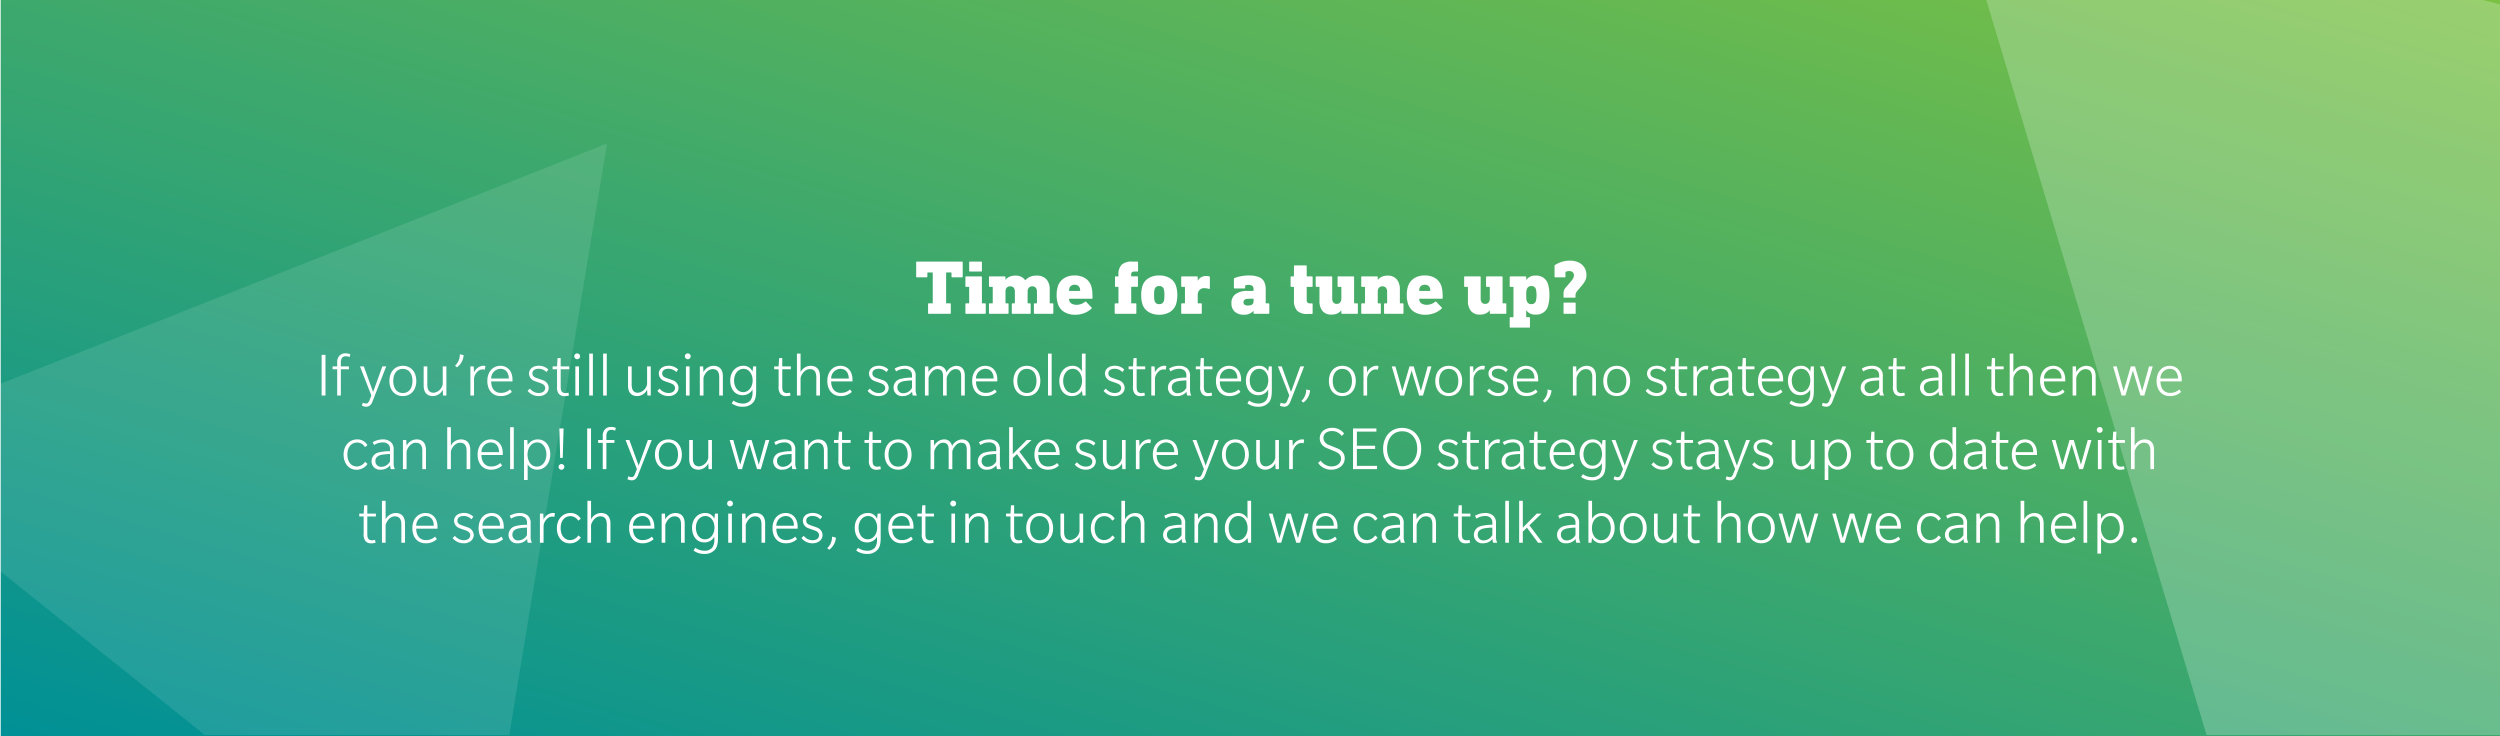
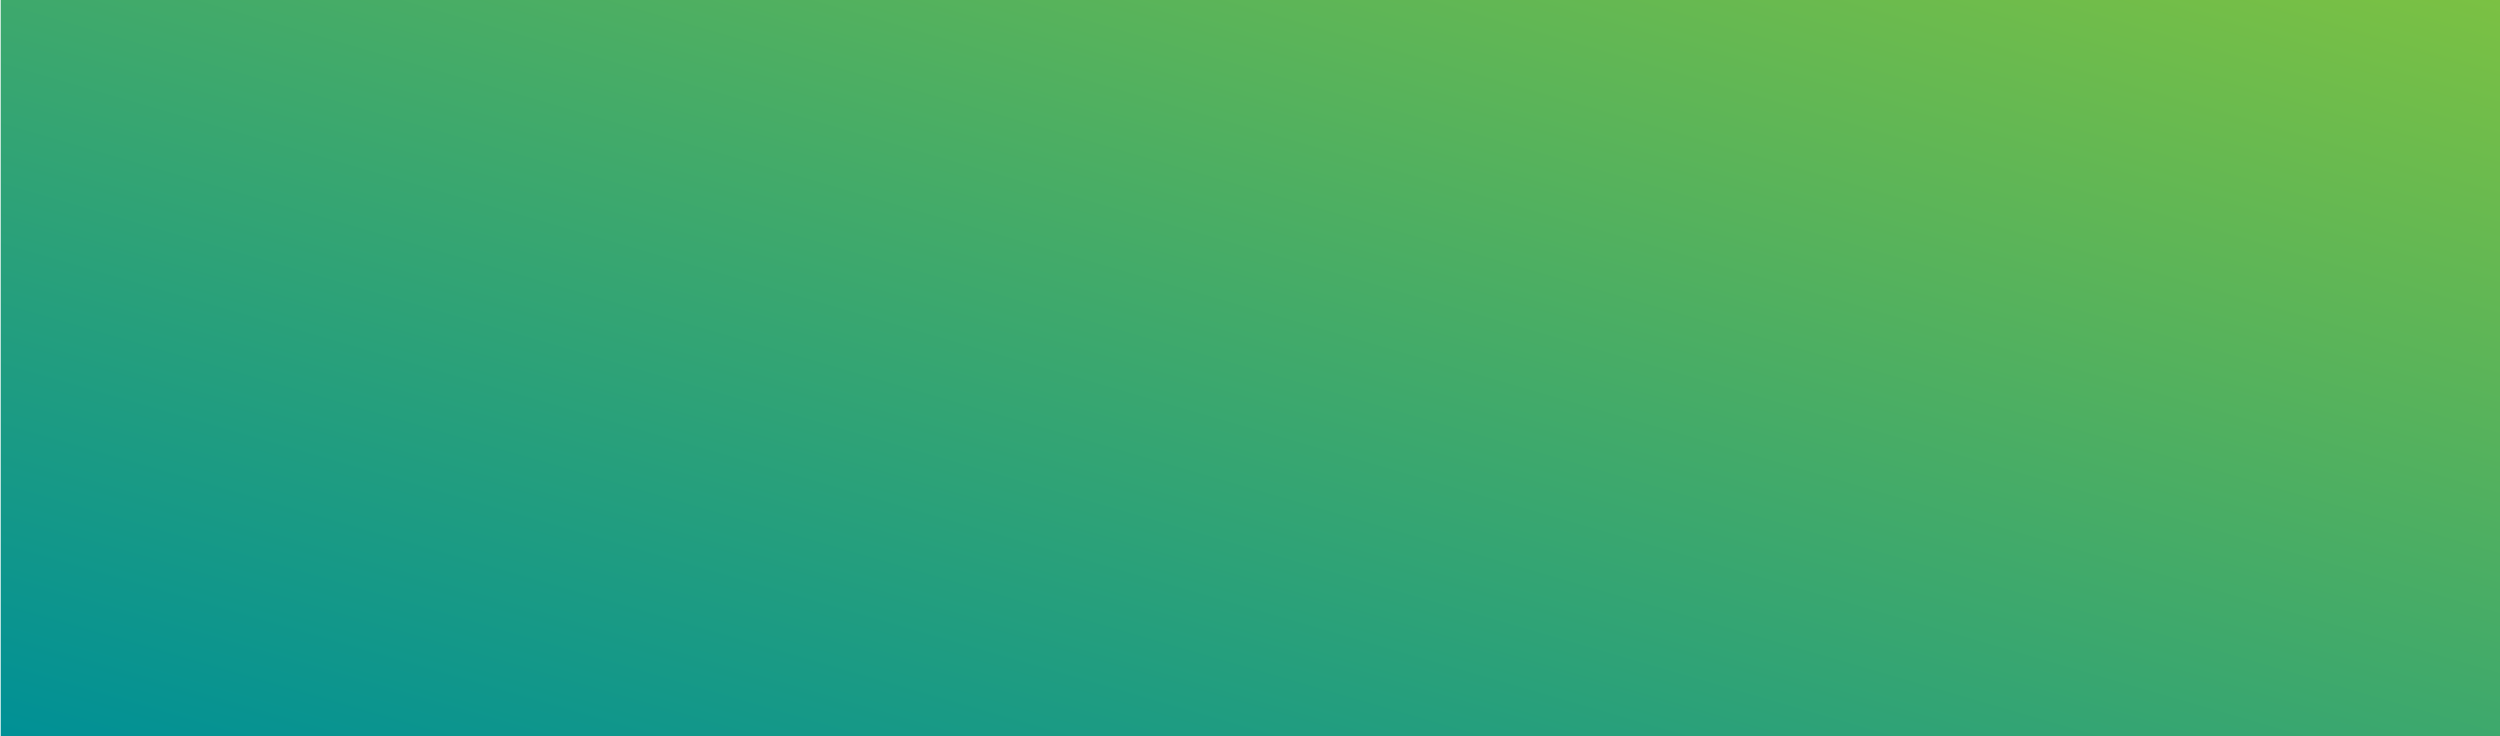
<svg xmlns="http://www.w3.org/2000/svg" width="781.219" height="230" viewBox="0 0 781.219 230">
  <defs>
    <linearGradient id="linear-gradient" x1="1" x2="0" y2="1" gradientUnits="objectBoundingBox">
      <stop offset="0" stop-color="#7bc143" />
      <stop offset="1" stop-color="#009096" />
    </linearGradient>
    <filter id="Path_1102" x="211.291" y="6.451" width="359.447" height="170.928" filterUnits="userSpaceOnUse">
      <feOffset dy="20" input="SourceAlpha" />
      <feGaussianBlur stdDeviation="25" result="blur" />
      <feFlood flood-opacity="0.494" />
      <feComposite operator="in" in2="blur" />
      <feComposite in="SourceGraphic" />
    </filter>
    <clipPath id="clip-path">
-       <rect id="Rectangle_498" data-name="Rectangle 498" width="781.219" height="229.684" transform="translate(60 165)" fill="#fff" stroke="#707070" stroke-width="1" />
-     </clipPath>
+       </clipPath>
    <filter id="tri_3" x="426.75" y="-231.289" width="621.059" height="622.191" filterUnits="userSpaceOnUse">
      <feOffset dx="-10" dy="20" input="SourceAlpha" />
      <feGaussianBlur stdDeviation="15" result="blur-2" />
      <feFlood />
      <feComposite operator="in" in2="blur-2" />
      <feComposite in="SourceGraphic" />
    </filter>
    <filter id="tri_2" x="-93.283" y="-79.268" width="426.443" height="422.15" filterUnits="userSpaceOnUse">
      <feOffset dx="-10" dy="20" input="SourceAlpha" />
      <feGaussianBlur stdDeviation="15" result="blur-3" />
      <feFlood />
      <feComposite operator="in" in2="blur-3" />
      <feComposite in="SourceGraphic" />
    </filter>
  </defs>
  <g id="CTA_Tune_up_Desktop" data-name="CTA Tune up Desktop" transform="translate(21730.219 21614)">
    <rect id="Rectangle_497" data-name="Rectangle 497" width="781" height="230" transform="translate(-21730 -21614)" fill="url(#linear-gradient)" />
-     <path id="Path_1103" data-name="Path 1103" d="M3.29,18h1.2V5.3H3.29Zm4.86,0H9.29V9.8h2.52V8.9H9.29v-1a2.9,2.9,0,0,1,.28-1.52,1.371,1.371,0,0,1,1.3-.64A2.445,2.445,0,0,1,12.01,6l.24-.88a3.725,3.725,0,0,0-1.56-.3,2.442,2.442,0,0,0-1.88.8A2.867,2.867,0,0,0,8.15,7.7V8.9H6.71v.9H8.15Zm9.12,3.5a1.705,1.705,0,0,0,1.16-.44,2.9,2.9,0,0,0,.74-1.16l4.3-11h-1.2l-2.9,8-2.9-8h-1.2L18.83,18l-.56,1.4a2.308,2.308,0,0,1-.56.94.824.824,0,0,1-.54.16,2.45,2.45,0,0,1-1-.26l-.3.9A2.639,2.639,0,0,0,17.27,21.5Zm11.4-3.32c2.5,0,4.2-1.88,4.2-4.74,0-2.84-1.7-4.72-4.2-4.72s-4.2,1.88-4.2,4.74C24.47,16.3,26.17,18.18,28.67,18.18Zm0-.96c-1.9,0-3-1.52-3-3.78,0-2.24,1.1-3.76,3-3.76s3,1.52,3,3.76C31.67,15.7,30.57,17.22,28.67,17.22Zm9.4.96a3.512,3.512,0,0,0,3.06-1.98l.1,1.8h1.04V8.9H41.13v5.56a3.294,3.294,0,0,1-2.82,2.68c-1.44,0-2-.94-2-2.54V8.9H35.17v6C35.17,17.4,36.57,18.18,38.07,18.18Zm7.5-8.98a5.208,5.208,0,0,0,2.1-3.8l-1.2-.3a4.754,4.754,0,0,1-1.5,3.6Zm8.2-.5a3.336,3.336,0,0,0-2.86,2.12l-.1-1.92H49.77V18h1.14V12.6a3.625,3.625,0,0,1,1.36-2.3,2.268,2.268,0,0,1,1.4-.46,1.291,1.291,0,0,1,.6.12l.2-1.16A2.489,2.489,0,0,0,53.77,8.7Zm5.4,9.48a5,5,0,0,0,3.56-1.3l-.56-.78a4.144,4.144,0,0,1-2.9,1.08c-1.92,0-3-1.48-3-3.58h6.66V13c0-2.5-1.46-4.28-3.76-4.28s-4.1,1.78-4.1,4.74C55.07,16.4,56.77,18.18,59.17,18.18Zm-2.9-5.48a3,3,0,0,1,2.86-3.04c1.94,0,2.64,1.54,2.64,3.04Zm14.78,5.48a3.553,3.553,0,0,0,2.3-.72,2.43,2.43,0,0,0,.9-1.94,2.617,2.617,0,0,0-1.9-2.32c-.5-.2-1.14-.4-1.7-.6s-1.5-.48-1.5-1.48.82-1.48,1.98-1.48a3.3,3.3,0,0,1,2.4,1.04l.6-.8A4.113,4.113,0,0,0,71.17,8.7c-1.8,0-3.08.98-3.08,2.5a2.531,2.531,0,0,0,1.76,2.28c.42.18,1.34.46,1.86.66s1.44.54,1.44,1.5-.74,1.58-2.1,1.58a3.517,3.517,0,0,1-2.68-1.38l-.72.7A4.351,4.351,0,0,0,71.05,18.18Zm8.12.02a5.212,5.212,0,0,0,1.4-.2l-.16-.9a3.525,3.525,0,0,1-.88.14,1.572,1.572,0,0,1-1.1-.34c-.3-.28-.44-.7-.44-1.8V9.8h2.68V8.9H77.99V6.3h-.98l-.16,2.6H75.47v.9h1.38v5.3a3.344,3.344,0,0,0,.58,2.4A2.195,2.195,0,0,0,79.17,18.2ZM83.15,6.66a.91.91,0,1,0-.92-.9A.913.913,0,0,0,83.15,6.66ZM82.57,18h1.14V8.9H82.57Zm4.34,0h1.14V4.9H86.91Zm4.34,0h1.14V4.9H91.25Zm10.68.18a3.512,3.512,0,0,0,3.06-1.98l.1,1.8h1.04V8.9h-1.14v5.56a3.294,3.294,0,0,1-2.82,2.68c-1.44,0-2-.94-2-2.54V8.9H99.03v6C99.03,17.4,100.43,18.18,101.93,18.18Zm9.68,0a3.553,3.553,0,0,0,2.3-.72,2.43,2.43,0,0,0,.9-1.94,2.617,2.617,0,0,0-1.9-2.32c-.5-.2-1.14-.4-1.7-.6s-1.5-.48-1.5-1.48.82-1.48,1.98-1.48a3.3,3.3,0,0,1,2.4,1.04l.6-.8a4.113,4.113,0,0,0-2.96-1.18c-1.8,0-3.08.98-3.08,2.5a2.531,2.531,0,0,0,1.76,2.28c.42.18,1.34.46,1.86.66s1.44.54,1.44,1.5-.74,1.58-2.1,1.58a3.517,3.517,0,0,1-2.68-1.38l-.72.7A4.351,4.351,0,0,0,111.61,18.18Zm6.1-11.52a.91.91,0,1,0-.92-.9A.913.913,0,0,0,117.71,6.66ZM117.13,18h1.14V8.9h-1.14Zm4.34,0h1.14V12.5c.2-1,1.26-2.74,2.86-2.74s2.06,1.06,2.06,2.66V18h1.14V12.02c0-2.4-1.3-3.3-2.9-3.3a3.547,3.547,0,0,0-3.16,1.98l-.1-1.8h-1.04Zm16.66-9.1-.2,1.62a2.966,2.966,0,0,0-2.96-1.8c-2.2,0-4,1.88-4,4.58s1.5,4.6,3.8,4.6a3.429,3.429,0,0,0,3.16-1.78v.78a4.249,4.249,0,0,1-.64,2.62,3.072,3.072,0,0,1-2.52.98,4.911,4.911,0,0,1-2.78-.92l-.56.86a5.324,5.324,0,0,0,3.34,1.06,4.126,4.126,0,0,0,3.5-1.5c.5-.7.8-1.6.8-3.6V8.9Zm-3.12,8.04c-1.74,0-2.84-1.64-2.84-3.64s1.2-3.64,2.96-3.64c1.74,0,2.84,1.64,2.84,3.64S136.77,16.94,135.01,16.94Zm13.4,1.26a5.212,5.212,0,0,0,1.4-.2l-.16-.9a3.525,3.525,0,0,1-.88.14,1.572,1.572,0,0,1-1.1-.34c-.3-.28-.44-.7-.44-1.8V9.8h2.68V8.9h-2.68V6.3h-.98l-.16,2.6h-1.38v.9h1.38v5.3a3.344,3.344,0,0,0,.58,2.4A2.195,2.195,0,0,0,148.41,18.2Zm3.4-.2h1.14V12.5c.2-1,1.26-2.74,2.86-2.74s2.06,1.06,2.06,2.66V18h1.14V12.02c0-2.4-1.3-3.3-2.9-3.3a3.547,3.547,0,0,0-3.16,1.98V4.9h-1.14Zm13.6.18a5,5,0,0,0,3.56-1.3l-.56-.78a4.144,4.144,0,0,1-2.9,1.08c-1.92,0-3-1.48-3-3.58h6.66V13c0-2.5-1.46-4.28-3.76-4.28s-4.1,1.78-4.1,4.74C161.31,16.4,163.01,18.18,165.41,18.18Zm-2.9-5.48a3,3,0,0,1,2.86-3.04c1.94,0,2.64,1.54,2.64,3.04Zm14.78,5.48a3.553,3.553,0,0,0,2.3-.72,2.43,2.43,0,0,0,.9-1.94,2.617,2.617,0,0,0-1.9-2.32c-.5-.2-1.14-.4-1.7-.6s-1.5-.48-1.5-1.48.82-1.48,1.98-1.48a3.3,3.3,0,0,1,2.4,1.04l.6-.8a4.113,4.113,0,0,0-2.96-1.18c-1.8,0-3.08.98-3.08,2.5a2.531,2.531,0,0,0,1.76,2.28c.42.18,1.34.46,1.86.66s1.44.54,1.44,1.5-.74,1.58-2.1,1.58a3.517,3.517,0,0,1-2.68-1.38l-.72.7A4.351,4.351,0,0,0,177.29,18.18Zm11.62-1.98V12a2.978,2.978,0,0,0-.9-2.48,3.719,3.719,0,0,0-2.56-.8,6.072,6.072,0,0,0-3.1.88l.46.88a4.741,4.741,0,0,1,2.7-.82,2.385,2.385,0,0,1,1.8.66,2.042,2.042,0,0,1,.46,1.38v.7a13.533,13.533,0,0,0-3.46.38,2.8,2.8,0,0,0-2.3,2.66,2.594,2.594,0,0,0,2.8,2.74,3.645,3.645,0,0,0,3-1.38,4.521,4.521,0,0,0,.2,1.2h1.3A3.67,3.67,0,0,1,188.91,16.2Zm-1.14-.6a3.12,3.12,0,0,1-2.66,1.68,1.75,1.75,0,0,1-1.9-1.88c0-1.5,1.62-1.82,2.2-1.92a20.132,20.132,0,0,1,2.36-.2Zm4.04,2.4h1.14V12.5c.1-.7,1.16-2.74,2.72-2.74,1.54,0,1.8,1.04,1.8,2.34V18h1.14V12.5c.1-.7,1.16-2.74,2.72-2.74,1.54,0,1.8,1.04,1.8,2.34V18h1.14V11.8c0-2.4-1.4-3.08-2.66-3.08a3.707,3.707,0,0,0-3.1,2.1,2.4,2.4,0,0,0-2.56-2.1,3.561,3.561,0,0,0-3,1.98l-.1-1.8h-1.04Zm18.86.18a5,5,0,0,0,3.56-1.3l-.56-.78a4.144,4.144,0,0,1-2.9,1.08c-1.92,0-3-1.48-3-3.58h6.66V13c0-2.5-1.46-4.28-3.76-4.28s-4.1,1.78-4.1,4.74C206.57,16.4,208.27,18.18,210.67,18.18Zm-2.9-5.48a3,3,0,0,1,2.86-3.04c1.94,0,2.64,1.54,2.64,3.04Zm15.9,5.48c2.5,0,4.2-1.88,4.2-4.74,0-2.84-1.7-4.72-4.2-4.72s-4.2,1.88-4.2,4.74C219.47,16.3,221.17,18.18,223.67,18.18Zm0-.96c-1.9,0-3-1.52-3-3.78,0-2.24,1.1-3.76,3-3.76s3,1.52,3,3.76C226.67,15.7,225.57,17.22,223.67,17.22Zm6.6.78h1.14V4.9h-1.14Zm10.6-13.1v5.62a3.136,3.136,0,0,0-2.96-1.8c-2.4,0-4.1,2.02-4.1,4.72s1.48,4.74,3.88,4.74a3.544,3.544,0,0,0,3.18-1.68l.2,1.5h.94V4.9Zm-2.96,12.32c-1.8,0-2.9-1.74-2.9-3.78,0-2.06,1.2-3.78,3-3.78s2.9,1.74,2.9,3.78C240.91,15.5,239.71,17.22,237.91,17.22Zm13.12.96a3.553,3.553,0,0,0,2.3-.72,2.43,2.43,0,0,0,.9-1.94,2.617,2.617,0,0,0-1.9-2.32c-.5-.2-1.14-.4-1.7-.6s-1.5-.48-1.5-1.48.82-1.48,1.98-1.48a3.3,3.3,0,0,1,2.4,1.04l.6-.8a4.113,4.113,0,0,0-2.96-1.18c-1.8,0-3.08.98-3.08,2.5a2.531,2.531,0,0,0,1.76,2.28c.42.18,1.34.46,1.86.66s1.44.54,1.44,1.5-.74,1.58-2.1,1.58a3.517,3.517,0,0,1-2.68-1.38l-.72.7A4.351,4.351,0,0,0,251.03,18.18Zm8.12.02a5.212,5.212,0,0,0,1.4-.2l-.16-.9a3.524,3.524,0,0,1-.88.14,1.572,1.572,0,0,1-1.1-.34c-.3-.28-.44-.7-.44-1.8V9.8h2.68V8.9h-2.68V6.3h-.98l-.16,2.6h-1.38v.9h1.38v5.3a3.344,3.344,0,0,0,.58,2.4A2.195,2.195,0,0,0,259.15,18.2Zm7.4-9.5a3.336,3.336,0,0,0-2.86,2.12l-.1-1.92h-1.04V18h1.14V12.6a3.625,3.625,0,0,1,1.36-2.3,2.268,2.268,0,0,1,1.4-.46,1.291,1.291,0,0,1,.6.12l.2-1.16A2.489,2.489,0,0,0,266.55,8.7Zm8.1,7.5V12a2.978,2.978,0,0,0-.9-2.48,3.719,3.719,0,0,0-2.56-.8,6.072,6.072,0,0,0-3.1.88l.46.88a4.741,4.741,0,0,1,2.7-.82,2.385,2.385,0,0,1,1.8.66,2.042,2.042,0,0,1,.46,1.38v.7a13.533,13.533,0,0,0-3.46.38,2.8,2.8,0,0,0-2.3,2.66,2.594,2.594,0,0,0,2.8,2.74,3.645,3.645,0,0,0,3-1.38,4.521,4.521,0,0,0,.2,1.2h1.3A3.67,3.67,0,0,1,274.65,16.2Zm-1.14-.6a3.12,3.12,0,0,1-2.66,1.68,1.75,1.75,0,0,1-1.9-1.88c0-1.5,1.62-1.82,2.2-1.92a20.132,20.132,0,0,1,2.36-.2Zm6.64,2.6a5.212,5.212,0,0,0,1.4-.2l-.16-.9a3.525,3.525,0,0,1-.88.14,1.572,1.572,0,0,1-1.1-.34c-.3-.28-.44-.7-.44-1.8V9.8h2.68V8.9h-2.68V6.3h-.98l-.16,2.6h-1.38v.9h1.38v5.3a3.344,3.344,0,0,0,.58,2.4A2.195,2.195,0,0,0,280.15,18.2Zm6.7-.02a5,5,0,0,0,3.56-1.3l-.56-.78a4.144,4.144,0,0,1-2.9,1.08c-1.92,0-3-1.48-3-3.58h6.66V13c0-2.5-1.46-4.28-3.76-4.28s-4.1,1.78-4.1,4.74C282.75,16.4,284.45,18.18,286.85,18.18Zm-2.9-5.48a3,3,0,0,1,2.86-3.04c1.94,0,2.64,1.54,2.64,3.04Zm15.32-3.8-.2,1.62a2.966,2.966,0,0,0-2.96-1.8c-2.2,0-4,1.88-4,4.58s1.5,4.6,3.8,4.6a3.429,3.429,0,0,0,3.16-1.78v.78a4.249,4.249,0,0,1-.64,2.62,3.072,3.072,0,0,1-2.52.98,4.911,4.911,0,0,1-2.78-.92l-.56.86a5.324,5.324,0,0,0,3.34,1.06,4.126,4.126,0,0,0,3.5-1.5c.5-.7.8-1.6.8-3.6V8.9Zm-3.12,8.04c-1.74,0-2.84-1.64-2.84-3.64s1.2-3.64,2.96-3.64c1.74,0,2.84,1.64,2.84,3.64S297.91,16.94,296.15,16.94Zm7.96,4.56a1.705,1.705,0,0,0,1.16-.44,2.9,2.9,0,0,0,.74-1.16l4.3-11h-1.2l-2.9,8-2.9-8h-1.2l3.56,9.1-.56,1.4a2.308,2.308,0,0,1-.56.94.824.824,0,0,1-.54.16,2.45,2.45,0,0,1-1-.26l-.3.9A2.639,2.639,0,0,0,304.11,21.5Zm5.96-1.3a5.208,5.208,0,0,0,2.1-3.8l-1.22-.3a4.754,4.754,0,0,1-1.5,3.6Zm12.18-2.02c2.5,0,4.2-1.88,4.2-4.74,0-2.84-1.7-4.72-4.2-4.72s-4.2,1.88-4.2,4.74C318.05,16.3,319.75,18.18,322.25,18.18Zm0-.96c-1.9,0-3-1.52-3-3.78,0-2.24,1.1-3.76,3-3.76s3,1.52,3,3.76C325.25,15.7,324.15,17.22,322.25,17.22Zm10.6-8.52a3.336,3.336,0,0,0-2.86,2.12l-.1-1.92h-1.04V18h1.14V12.6a3.625,3.625,0,0,1,1.36-2.3,2.268,2.268,0,0,1,1.4-.46,1.291,1.291,0,0,1,.6.12l.2-1.16A2.489,2.489,0,0,0,332.85,8.7Zm7.5,9.3h1.2l2.34-7.8,2.36,7.8h1.2l2.64-9.1h-1.16l-2.14,7.7-2.24-7.7h-1.32l-2.24,7.7-2.16-7.7h-1.14Zm15.14.18c2.5,0,4.2-1.88,4.2-4.74,0-2.84-1.7-4.72-4.2-4.72s-4.2,1.88-4.2,4.74C351.29,16.3,352.99,18.18,355.49,18.18Zm0-.96c-1.9,0-3-1.52-3-3.78,0-2.24,1.1-3.76,3-3.76s3,1.52,3,3.76C358.49,15.7,357.39,17.22,355.49,17.22Zm10.6-8.52a3.336,3.336,0,0,0-2.86,2.12l-.1-1.92h-1.04V18h1.14V12.6a3.625,3.625,0,0,1,1.36-2.3,2.268,2.268,0,0,1,1.4-.46,1.291,1.291,0,0,1,.6.12l.2-1.16A2.489,2.489,0,0,0,366.09,8.7Zm4.78,9.48a3.553,3.553,0,0,0,2.3-.72,2.43,2.43,0,0,0,.9-1.94,2.617,2.617,0,0,0-1.9-2.32c-.5-.2-1.14-.4-1.7-.6s-1.5-.48-1.5-1.48.82-1.48,1.98-1.48a3.3,3.3,0,0,1,2.4,1.04l.6-.8a4.113,4.113,0,0,0-2.96-1.18c-1.8,0-3.08.98-3.08,2.5a2.531,2.531,0,0,0,1.76,2.28c.42.18,1.34.46,1.86.66s1.44.54,1.44,1.5-.74,1.58-2.1,1.58a3.517,3.517,0,0,1-2.68-1.38l-.72.7A4.351,4.351,0,0,0,370.87,18.18Zm8.82,0a5,5,0,0,0,3.56-1.3l-.56-.78a4.144,4.144,0,0,1-2.9,1.08c-1.92,0-3-1.48-3-3.58h6.66V13c0-2.5-1.46-4.28-3.76-4.28s-4.1,1.78-4.1,4.74C375.59,16.4,377.29,18.18,379.69,18.18Zm-2.9-5.48a3,3,0,0,1,2.86-3.04c1.94,0,2.64,1.54,2.64,3.04Zm8.72,7.5a5.208,5.208,0,0,0,2.1-3.8l-1.22-.3a4.754,4.754,0,0,1-1.5,3.6Zm8.78-2.2h1.14V12.5c.2-1,1.26-2.74,2.86-2.74s2.06,1.06,2.06,2.66V18h1.14V12.02c0-2.4-1.3-3.3-2.9-3.3a3.547,3.547,0,0,0-3.16,1.98l-.1-1.8h-1.04Zm13.7.18c2.5,0,4.2-1.88,4.2-4.74,0-2.84-1.7-4.72-4.2-4.72s-4.2,1.88-4.2,4.74C403.79,16.3,405.49,18.18,407.99,18.18Zm0-.96c-1.9,0-3-1.52-3-3.78,0-2.24,1.1-3.76,3-3.76s3,1.52,3,3.76C410.99,15.7,409.89,17.22,407.99,17.22Zm12.42.96a3.553,3.553,0,0,0,2.3-.72,2.43,2.43,0,0,0,.9-1.94,2.617,2.617,0,0,0-1.9-2.32c-.5-.2-1.14-.4-1.7-.6s-1.5-.48-1.5-1.48.82-1.48,1.98-1.48a3.3,3.3,0,0,1,2.4,1.04l.6-.8a4.113,4.113,0,0,0-2.96-1.18c-1.8,0-3.08.98-3.08,2.5a2.531,2.531,0,0,0,1.76,2.28c.42.18,1.34.46,1.86.66s1.44.54,1.44,1.5-.74,1.58-2.1,1.58a3.517,3.517,0,0,1-2.68-1.38l-.72.7A4.351,4.351,0,0,0,420.41,18.18Zm8.12.02a5.212,5.212,0,0,0,1.4-.2l-.16-.9a3.525,3.525,0,0,1-.88.14,1.572,1.572,0,0,1-1.1-.34c-.3-.28-.44-.7-.44-1.8V9.8h2.68V8.9h-2.68V6.3h-.98l-.16,2.6h-1.38v.9h1.38v5.3a3.344,3.344,0,0,0,.58,2.4A2.195,2.195,0,0,0,428.53,18.2Zm7.4-9.5a3.336,3.336,0,0,0-2.86,2.12l-.1-1.92h-1.04V18h1.14V12.6a3.625,3.625,0,0,1,1.36-2.3,2.268,2.268,0,0,1,1.4-.46,1.291,1.291,0,0,1,.6.12l.2-1.16A2.489,2.489,0,0,0,435.93,8.7Zm8.1,7.5V12a2.978,2.978,0,0,0-.9-2.48,3.719,3.719,0,0,0-2.56-.8,6.072,6.072,0,0,0-3.1.88l.46.88a4.741,4.741,0,0,1,2.7-.82,2.385,2.385,0,0,1,1.8.66,2.042,2.042,0,0,1,.46,1.38v.7a13.533,13.533,0,0,0-3.46.38,2.8,2.8,0,0,0-2.3,2.66,2.594,2.594,0,0,0,2.8,2.74,3.645,3.645,0,0,0,3-1.38,4.521,4.521,0,0,0,.2,1.2h1.3A3.67,3.67,0,0,1,444.03,16.2Zm-1.14-.6a3.12,3.12,0,0,1-2.66,1.68,1.75,1.75,0,0,1-1.9-1.88c0-1.5,1.62-1.82,2.2-1.92a20.132,20.132,0,0,1,2.36-.2Zm6.64,2.6a5.212,5.212,0,0,0,1.4-.2l-.16-.9a3.525,3.525,0,0,1-.88.14,1.572,1.572,0,0,1-1.1-.34c-.3-.28-.44-.7-.44-1.8V9.8h2.68V8.9h-2.68V6.3h-.98l-.16,2.6h-1.38v.9h1.38v5.3a3.344,3.344,0,0,0,.58,2.4A2.195,2.195,0,0,0,449.53,18.2Zm6.7-.02a5,5,0,0,0,3.56-1.3l-.56-.78a4.144,4.144,0,0,1-2.9,1.08c-1.92,0-3-1.48-3-3.58h6.66V13c0-2.5-1.46-4.28-3.76-4.28s-4.1,1.78-4.1,4.74C452.13,16.4,453.83,18.18,456.23,18.18Zm-2.9-5.48a3,3,0,0,1,2.86-3.04c1.94,0,2.64,1.54,2.64,3.04Zm15.32-3.8-.2,1.62a2.966,2.966,0,0,0-2.96-1.8c-2.2,0-4,1.88-4,4.58s1.5,4.6,3.8,4.6a3.429,3.429,0,0,0,3.16-1.78v.78a4.249,4.249,0,0,1-.64,2.62,3.072,3.072,0,0,1-2.52.98,4.911,4.911,0,0,1-2.78-.92l-.56.86a5.324,5.324,0,0,0,3.34,1.06,4.126,4.126,0,0,0,3.5-1.5c.5-.7.8-1.6.8-3.6V8.9Zm-3.12,8.04c-1.74,0-2.84-1.64-2.84-3.64s1.2-3.64,2.96-3.64c1.74,0,2.84,1.64,2.84,3.64S467.29,16.94,465.53,16.94Zm7.96,4.56a1.705,1.705,0,0,0,1.16-.44,2.9,2.9,0,0,0,.74-1.16l4.3-11h-1.2l-2.9,8-2.9-8h-1.2l3.56,9.1-.56,1.4a2.308,2.308,0,0,1-.56.94.824.824,0,0,1-.54.16,2.45,2.45,0,0,1-1-.26l-.3.9A2.639,2.639,0,0,0,473.49,21.5Zm17.64-5.3V12a2.978,2.978,0,0,0-.9-2.48,3.719,3.719,0,0,0-2.56-.8,6.072,6.072,0,0,0-3.1.88l.46.88a4.741,4.741,0,0,1,2.7-.82,2.385,2.385,0,0,1,1.8.66,2.042,2.042,0,0,1,.46,1.38v.7a13.533,13.533,0,0,0-3.46.38,2.8,2.8,0,0,0-2.3,2.66,2.594,2.594,0,0,0,2.8,2.74,3.645,3.645,0,0,0,3-1.38,4.521,4.521,0,0,0,.2,1.2h1.3A3.67,3.67,0,0,1,491.13,16.2Zm-1.14-.6a3.12,3.12,0,0,1-2.66,1.68,1.75,1.75,0,0,1-1.9-1.88c0-1.5,1.62-1.82,2.2-1.92a20.132,20.132,0,0,1,2.36-.2Zm6.64,2.6a5.212,5.212,0,0,0,1.4-.2l-.16-.9a3.525,3.525,0,0,1-.88.14,1.572,1.572,0,0,1-1.1-.34c-.3-.28-.44-.7-.44-1.8V9.8h2.68V8.9h-2.68V6.3h-.98l-.16,2.6h-1.38v.9h1.38v5.3a3.344,3.344,0,0,0,.58,2.4A2.195,2.195,0,0,0,496.63,18.2Zm13.04-2V12a2.978,2.978,0,0,0-.9-2.48,3.719,3.719,0,0,0-2.56-.8,6.072,6.072,0,0,0-3.1.88l.46.88a4.741,4.741,0,0,1,2.7-.82,2.385,2.385,0,0,1,1.8.66,2.042,2.042,0,0,1,.46,1.38v.7a13.533,13.533,0,0,0-3.46.38,2.8,2.8,0,0,0-2.3,2.66,2.594,2.594,0,0,0,2.8,2.74,3.645,3.645,0,0,0,3-1.38,4.521,4.521,0,0,0,.2,1.2h1.3A3.67,3.67,0,0,1,509.67,16.2Zm-1.14-.6a3.12,3.12,0,0,1-2.66,1.68,1.75,1.75,0,0,1-1.9-1.88c0-1.5,1.62-1.82,2.2-1.92a20.132,20.132,0,0,1,2.36-.2Zm4.04,2.4h1.14V4.9h-1.14Zm4.34,0h1.14V4.9h-1.14Zm10.48.2a5.212,5.212,0,0,0,1.4-.2l-.16-.9a3.525,3.525,0,0,1-.88.14,1.572,1.572,0,0,1-1.1-.34c-.3-.28-.44-.7-.44-1.8V9.8h2.68V8.9h-2.68V6.3h-.98l-.16,2.6h-1.38v.9h1.38v5.3a3.344,3.344,0,0,0,.58,2.4A2.195,2.195,0,0,0,527.39,18.2Zm3.4-.2h1.14V12.5c.2-1,1.26-2.74,2.86-2.74s2.06,1.06,2.06,2.66V18h1.14V12.02c0-2.4-1.3-3.3-2.9-3.3a3.547,3.547,0,0,0-3.16,1.98V4.9h-1.14Zm13.6.18a5,5,0,0,0,3.56-1.3l-.56-.78a4.145,4.145,0,0,1-2.9,1.08c-1.92,0-3-1.48-3-3.58h6.66V13c0-2.5-1.46-4.28-3.76-4.28s-4.1,1.78-4.1,4.74C540.29,16.4,541.99,18.18,544.39,18.18Zm-2.9-5.48a3,3,0,0,1,2.86-3.04c1.94,0,2.64,1.54,2.64,3.04Zm8.96,5.3h1.14V12.5c.2-1,1.26-2.74,2.86-2.74s2.06,1.06,2.06,2.66V18h1.14V12.02c0-2.4-1.3-3.3-2.9-3.3a3.547,3.547,0,0,0-3.16,1.98l-.1-1.8h-1.04Zm15.3,0h1.2l2.34-7.8,2.36,7.8h1.2l2.64-9.1h-1.16l-2.14,7.7-2.24-7.7h-1.32l-2.24,7.7-2.16-7.7h-1.14Zm15.04.18a5,5,0,0,0,3.56-1.3l-.56-.78a4.145,4.145,0,0,1-2.9,1.08c-1.92,0-3-1.48-3-3.58h6.66V13c0-2.5-1.46-4.28-3.76-4.28s-4.1,1.78-4.1,4.74C576.69,16.4,578.39,18.18,580.79,18.18Zm-2.9-5.48a3,3,0,0,1,2.86-3.04c1.94,0,2.64,1.54,2.64,3.04ZM14.15,41.2a4.121,4.121,0,0,0,3.48-1.82l-.76-.66a3.2,3.2,0,0,1-2.58,1.46c-1.6,0-2.96-1.3-2.96-3.74s1.36-3.74,3.06-3.74a2.787,2.787,0,0,1,2.42,1.42l.8-.6a3.582,3.582,0,0,0-3.26-1.8c-2.4,0-4.2,1.94-4.2,4.74S11.81,41.2,14.15,41.2Zm11.64-2V35a2.978,2.978,0,0,0-.9-2.48,3.719,3.719,0,0,0-2.56-.8,6.072,6.072,0,0,0-3.1.88l.46.88a4.741,4.741,0,0,1,2.7-.82,2.385,2.385,0,0,1,1.8.66,2.042,2.042,0,0,1,.46,1.38v.7a13.533,13.533,0,0,0-3.46.38,2.8,2.8,0,0,0-2.3,2.66,2.594,2.594,0,0,0,2.8,2.74,3.645,3.645,0,0,0,3-1.38,4.521,4.521,0,0,0,.2,1.2h1.3A3.67,3.67,0,0,1,25.79,39.2Zm-1.14-.6a3.12,3.12,0,0,1-2.66,1.68,1.75,1.75,0,0,1-1.9-1.88c0-1.5,1.62-1.82,2.2-1.92a20.133,20.133,0,0,1,2.36-.2ZM28.69,41h1.14V35.5c.2-1,1.26-2.74,2.86-2.74s2.06,1.06,2.06,2.66V41h1.14V35.02c0-2.4-1.3-3.3-2.9-3.3a3.547,3.547,0,0,0-3.16,1.98l-.1-1.8H28.69Zm13.84,0h1.14V35.5c.2-1,1.26-2.74,2.86-2.74s2.06,1.06,2.06,2.66V41h1.14V35.02c0-2.4-1.3-3.3-2.9-3.3a3.547,3.547,0,0,0-3.16,1.98V27.9H42.53Zm13.6.18a5,5,0,0,0,3.56-1.3l-.56-.78a4.144,4.144,0,0,1-2.9,1.08c-1.92,0-3-1.48-3-3.58h6.66V36c0-2.5-1.46-4.28-3.76-4.28s-4.1,1.78-4.1,4.74C52.03,39.4,53.73,41.18,56.13,41.18Zm-2.9-5.48a3,3,0,0,1,2.86-3.04c1.94,0,2.64,1.54,2.64,3.04ZM62.19,41h1.14V27.9H62.19Zm4.34,3.4h1.14V39.5a3.319,3.319,0,0,0,2.96,1.68c2.4,0,4.1-2.04,4.1-4.74s-1.5-4.72-3.9-4.72a3.624,3.624,0,0,0-3.16,1.78l-.1-1.6H66.53Zm4-4.18c-1.8,0-2.9-1.74-2.9-3.78,0-2.06,1.2-3.78,3-3.78s2.9,1.74,2.9,3.78C73.53,38.5,72.33,40.22,70.53,40.22Zm7.3-2.72h.8l.26-9.2H77.57Zm.4,3.7a.9.9,0,1,0-.9-.9A.9.9,0,0,0,78.23,41.2Zm8.04-.2h1.2V28.3h-1.2Zm4.86,0h1.14V32.8h2.52v-.9H92.27v-1a2.9,2.9,0,0,1,.28-1.52,1.371,1.371,0,0,1,1.3-.64,2.445,2.445,0,0,1,1.14.26l.24-.88a3.725,3.725,0,0,0-1.56-.3,2.442,2.442,0,0,0-1.88.8,2.867,2.867,0,0,0-.66,2.08v1.2H89.69v.9h1.44Zm9.12,3.5a1.705,1.705,0,0,0,1.16-.44,2.9,2.9,0,0,0,.74-1.16l4.3-11h-1.2l-2.9,8-2.9-8h-1.2l3.56,9.1-.56,1.4a2.309,2.309,0,0,1-.56.94.824.824,0,0,1-.54.16,2.45,2.45,0,0,1-1-.26l-.3.9A2.639,2.639,0,0,0,100.25,44.5Zm11.4-3.32c2.5,0,4.2-1.88,4.2-4.74,0-2.84-1.7-4.72-4.2-4.72s-4.2,1.88-4.2,4.74C107.45,39.3,109.15,41.18,111.65,41.18Zm0-.96c-1.9,0-3-1.52-3-3.78,0-2.24,1.1-3.76,3-3.76s3,1.52,3,3.76C114.65,38.7,113.55,40.22,111.65,40.22Zm9.4.96a3.512,3.512,0,0,0,3.06-1.98l.1,1.8h1.04V31.9h-1.14v5.56a3.294,3.294,0,0,1-2.82,2.68c-1.44,0-2-.94-2-2.54V31.9h-1.14v6C118.15,40.4,119.55,41.18,121.05,41.18Zm12.4-.18h1.2l2.34-7.8,2.36,7.8h1.2l2.64-9.1h-1.16l-2.14,7.7-2.24-7.7h-1.32l-2.24,7.7-2.16-7.7h-1.14Zm17.84-1.8V35a2.978,2.978,0,0,0-.9-2.48,3.719,3.719,0,0,0-2.56-.8,6.072,6.072,0,0,0-3.1.88l.46.88a4.741,4.741,0,0,1,2.7-.82,2.385,2.385,0,0,1,1.8.66,2.042,2.042,0,0,1,.46,1.38v.7a13.533,13.533,0,0,0-3.46.38,2.8,2.8,0,0,0-2.3,2.66,2.594,2.594,0,0,0,2.8,2.74,3.645,3.645,0,0,0,3-1.38,4.521,4.521,0,0,0,.2,1.2h1.3A3.67,3.67,0,0,1,151.29,39.2Zm-1.14-.6a3.12,3.12,0,0,1-2.66,1.68,1.75,1.75,0,0,1-1.9-1.88c0-1.5,1.62-1.82,2.2-1.92a20.133,20.133,0,0,1,2.36-.2Zm4.04,2.4h1.14V35.5c.2-1,1.26-2.74,2.86-2.74s2.06,1.06,2.06,2.66V41h1.14V35.02c0-2.4-1.3-3.3-2.9-3.3a3.547,3.547,0,0,0-3.16,1.98l-.1-1.8h-1.04Zm12.9.2a5.213,5.213,0,0,0,1.4-.2l-.16-.9a3.525,3.525,0,0,1-.88.14,1.572,1.572,0,0,1-1.1-.34c-.3-.28-.44-.7-.44-1.8V32.8h2.68v-.9h-2.68V29.3h-.98l-.16,2.6h-1.38v.9h1.38v5.3a3.344,3.344,0,0,0,.58,2.4A2.195,2.195,0,0,0,167.09,41.2Zm9.54,0a5.213,5.213,0,0,0,1.4-.2l-.16-.9a3.525,3.525,0,0,1-.88.14,1.572,1.572,0,0,1-1.1-.34c-.3-.28-.44-.7-.44-1.8V32.8h2.68v-.9h-2.68V29.3h-.98l-.16,2.6h-1.38v.9h1.38v5.3a3.344,3.344,0,0,0,.58,2.4A2.195,2.195,0,0,0,176.63,41.2Zm6.8-.02c2.5,0,4.2-1.88,4.2-4.74,0-2.84-1.7-4.72-4.2-4.72s-4.2,1.88-4.2,4.74C179.23,39.3,180.93,41.18,183.43,41.18Zm0-.96c-1.9,0-3-1.52-3-3.78,0-2.24,1.1-3.76,3-3.76s3,1.52,3,3.76C186.43,38.7,185.33,40.22,183.43,40.22Zm10.14.78h1.14V35.5c.1-.7,1.16-2.74,2.72-2.74,1.54,0,1.8,1.04,1.8,2.34V41h1.14V35.5c.1-.7,1.16-2.74,2.72-2.74,1.54,0,1.8,1.04,1.8,2.34V41h1.14V34.8c0-2.4-1.4-3.08-2.66-3.08a3.707,3.707,0,0,0-3.1,2.1,2.4,2.4,0,0,0-2.56-2.1,3.561,3.561,0,0,0-3,1.98l-.1-1.8h-1.04Zm21.66-1.8V35a2.978,2.978,0,0,0-.9-2.48,3.719,3.719,0,0,0-2.56-.8,6.072,6.072,0,0,0-3.1.88l.46.88a4.741,4.741,0,0,1,2.7-.82,2.385,2.385,0,0,1,1.8.66,2.042,2.042,0,0,1,.46,1.38v.7a13.533,13.533,0,0,0-3.46.38,2.8,2.8,0,0,0-2.3,2.66,2.594,2.594,0,0,0,2.8,2.74,3.645,3.645,0,0,0,3-1.38,4.521,4.521,0,0,0,.2,1.2h1.3A3.67,3.67,0,0,1,215.23,39.2Zm-1.14-.6a3.12,3.12,0,0,1-2.66,1.68,1.75,1.75,0,0,1-1.9-1.88c0-1.5,1.62-1.82,2.2-1.92a20.133,20.133,0,0,1,2.36-.2Zm4.04,2.4h1.14V37.54l1.3-1.24,3.46,4.7h1.4l-4.1-5.44,3.8-3.66h-1.5l-4.36,4.4V27.9h-1.14Zm12,.18a5,5,0,0,0,3.56-1.3l-.56-.78a4.144,4.144,0,0,1-2.9,1.08c-1.92,0-3-1.48-3-3.58h6.66V36c0-2.5-1.46-4.28-3.76-4.28s-4.1,1.78-4.1,4.74C226.03,39.4,227.73,41.18,230.13,41.18Zm-2.9-5.48a3,3,0,0,1,2.86-3.04c1.94,0,2.64,1.54,2.64,3.04Zm14.78,5.48a3.553,3.553,0,0,0,2.3-.72,2.43,2.43,0,0,0,.9-1.94,2.617,2.617,0,0,0-1.9-2.32c-.5-.2-1.14-.4-1.7-.6s-1.5-.48-1.5-1.48.82-1.48,1.98-1.48a3.3,3.3,0,0,1,2.4,1.04l.6-.8a4.113,4.113,0,0,0-2.96-1.18c-1.8,0-3.08.98-3.08,2.5a2.531,2.531,0,0,0,1.76,2.28c.42.18,1.34.46,1.86.66s1.44.54,1.44,1.5-.74,1.58-2.1,1.58a3.517,3.517,0,0,1-2.68-1.38l-.72.7A4.351,4.351,0,0,0,242.01,41.18Zm8.32,0a3.512,3.512,0,0,0,3.06-1.98l.1,1.8h1.04V31.9h-1.14v5.56a3.294,3.294,0,0,1-2.82,2.68c-1.44,0-2-.94-2-2.54V31.9h-1.14v6C247.43,40.4,248.83,41.18,250.33,41.18Zm11.4-9.48a3.336,3.336,0,0,0-2.86,2.12l-.1-1.92h-1.04V41h1.14V35.6a3.625,3.625,0,0,1,1.36-2.3,2.268,2.268,0,0,1,1.4-.46,1.291,1.291,0,0,1,.6.12l.2-1.16A2.489,2.489,0,0,0,261.73,31.7Zm5.4,9.48a5,5,0,0,0,3.56-1.3l-.56-.78a4.144,4.144,0,0,1-2.9,1.08c-1.92,0-3-1.48-3-3.58h6.66V36c0-2.5-1.46-4.28-3.76-4.28s-4.1,1.78-4.1,4.74C263.03,39.4,264.73,41.18,267.13,41.18Zm-2.9-5.48a3,3,0,0,1,2.86-3.04c1.94,0,2.64,1.54,2.64,3.04Zm13.2,8.8a1.705,1.705,0,0,0,1.16-.44,2.9,2.9,0,0,0,.74-1.16l4.3-11h-1.2l-2.9,8-2.9-8h-1.2l3.56,9.1-.56,1.4a2.308,2.308,0,0,1-.56.94.824.824,0,0,1-.54.16,2.45,2.45,0,0,1-1-.26l-.3.9A2.639,2.639,0,0,0,277.43,44.5Zm11.4-3.32c2.5,0,4.2-1.88,4.2-4.74,0-2.84-1.7-4.72-4.2-4.72s-4.2,1.88-4.2,4.74C284.63,39.3,286.33,41.18,288.83,41.18Zm0-.96c-1.9,0-3-1.52-3-3.78,0-2.24,1.1-3.76,3-3.76s3,1.52,3,3.76C291.83,38.7,290.73,40.22,288.83,40.22Zm9.4.96a3.512,3.512,0,0,0,3.06-1.98l.1,1.8h1.04V31.9h-1.14v5.56a3.294,3.294,0,0,1-2.82,2.68c-1.44,0-2-.94-2-2.54V31.9h-1.14v6C295.33,40.4,296.73,41.18,298.23,41.18Zm11.4-9.48a3.336,3.336,0,0,0-2.86,2.12l-.1-1.92h-1.04V41h1.14V35.6a3.625,3.625,0,0,1,1.36-2.3,2.268,2.268,0,0,1,1.4-.46,1.291,1.291,0,0,1,.6.12l.2-1.16A2.489,2.489,0,0,0,309.63,31.7Zm9.08,9.48a4.814,4.814,0,0,0,3.02-.94,3.328,3.328,0,0,0,1.26-2.64,3.038,3.038,0,0,0-.3-1.36,3.647,3.647,0,0,0-1.82-1.64c-.4-.18-2.1-.84-2.72-1.12a2.476,2.476,0,0,1-1.82-2.2c0-1.4,1.12-2.18,2.76-2.18a3.83,3.83,0,0,1,2.98,1.54l.72-.76a4.517,4.517,0,0,0-3.7-1.78,4.678,4.678,0,0,0-2.42.62,3.033,3.033,0,0,0-1.48,2.68,3.084,3.084,0,0,0,.54,1.78,3.685,3.685,0,0,0,1.54,1.2c.4.18,2.1.84,2.72,1.12s1.84.78,1.84,2.18-1.08,2.48-3.08,2.48a4.26,4.26,0,0,1-3.28-1.8l-.8.72A4.834,4.834,0,0,0,318.71,41.18Zm6.88-.18h7.5V39.98h-6.3V34.7h5.7v-1h-5.7V29.28h6.1V28.3h-7.3Zm15.36.18c3.6,0,5.94-2.78,5.94-6.54,0-3.74-2.36-6.52-5.96-6.52s-5.94,2.78-5.94,6.54C334.99,38.4,337.35,41.18,340.95,41.18Zm-.02-1.08c-2.84,0-4.7-2.26-4.7-5.46s1.86-5.46,4.72-5.46c2.84,0,4.7,2.26,4.7,5.46S343.79,40.1,340.93,40.1Zm14.38,1.08a3.553,3.553,0,0,0,2.3-.72,2.43,2.43,0,0,0,.9-1.94,2.617,2.617,0,0,0-1.9-2.32c-.5-.2-1.14-.4-1.7-.6s-1.5-.48-1.5-1.48.82-1.48,1.98-1.48a3.3,3.3,0,0,1,2.4,1.04l.6-.8a4.113,4.113,0,0,0-2.96-1.18c-1.8,0-3.08.98-3.08,2.5a2.531,2.531,0,0,0,1.76,2.28c.42.18,1.34.46,1.86.66s1.44.54,1.44,1.5-.74,1.58-2.1,1.58a3.517,3.517,0,0,1-2.68-1.38l-.72.7A4.351,4.351,0,0,0,355.31,41.18Zm8.12.02a5.212,5.212,0,0,0,1.4-.2l-.16-.9a3.525,3.525,0,0,1-.88.14,1.572,1.572,0,0,1-1.1-.34c-.3-.28-.44-.7-.44-1.8V32.8h2.68v-.9h-2.68V29.3h-.98l-.16,2.6h-1.38v.9h1.38v5.3a3.344,3.344,0,0,0,.58,2.4A2.195,2.195,0,0,0,363.43,41.2Zm7.4-9.5a3.336,3.336,0,0,0-2.86,2.12l-.1-1.92h-1.04V41h1.14V35.6a3.625,3.625,0,0,1,1.36-2.3,2.268,2.268,0,0,1,1.4-.46,1.291,1.291,0,0,1,.6.12l.2-1.16A2.489,2.489,0,0,0,370.83,31.7Zm8.1,7.5V35a2.978,2.978,0,0,0-.9-2.48,3.719,3.719,0,0,0-2.56-.8,6.072,6.072,0,0,0-3.1.88l.46.88a4.741,4.741,0,0,1,2.7-.82,2.385,2.385,0,0,1,1.8.66,2.042,2.042,0,0,1,.46,1.38v.7a13.533,13.533,0,0,0-3.46.38,2.8,2.8,0,0,0-2.3,2.66,2.594,2.594,0,0,0,2.8,2.74,3.645,3.645,0,0,0,3-1.38,4.521,4.521,0,0,0,.2,1.2h1.3A3.67,3.67,0,0,1,378.93,39.2Zm-1.14-.6a3.12,3.12,0,0,1-2.66,1.68,1.75,1.75,0,0,1-1.9-1.88c0-1.5,1.62-1.82,2.2-1.92a20.132,20.132,0,0,1,2.36-.2Zm6.64,2.6a5.212,5.212,0,0,0,1.4-.2l-.16-.9a3.525,3.525,0,0,1-.88.14,1.572,1.572,0,0,1-1.1-.34c-.3-.28-.44-.7-.44-1.8V32.8h2.68v-.9h-2.68V29.3h-.98l-.16,2.6h-1.38v.9h1.38v5.3a3.344,3.344,0,0,0,.58,2.4A2.195,2.195,0,0,0,384.43,41.2Zm6.7-.02a5,5,0,0,0,3.56-1.3l-.56-.78a4.144,4.144,0,0,1-2.9,1.08c-1.92,0-3-1.48-3-3.58h6.66V36c0-2.5-1.46-4.28-3.76-4.28s-4.1,1.78-4.1,4.74C387.03,39.4,388.73,41.18,391.13,41.18Zm-2.9-5.48a3,3,0,0,1,2.86-3.04c1.94,0,2.64,1.54,2.64,3.04Zm15.32-3.8-.2,1.62a2.966,2.966,0,0,0-2.96-1.8c-2.2,0-4,1.88-4,4.58s1.5,4.6,3.8,4.6a3.429,3.429,0,0,0,3.16-1.78v.78a4.249,4.249,0,0,1-.64,2.62,3.072,3.072,0,0,1-2.52.98,4.911,4.911,0,0,1-2.78-.92l-.56.86a5.324,5.324,0,0,0,3.34,1.06,4.126,4.126,0,0,0,3.5-1.5c.5-.7.8-1.6.8-3.6V31.9Zm-3.12,8.04c-1.74,0-2.84-1.64-2.84-3.64s1.2-3.64,2.96-3.64c1.74,0,2.84,1.64,2.84,3.64S402.19,39.94,400.43,39.94Zm7.96,4.56a1.705,1.705,0,0,0,1.16-.44,2.9,2.9,0,0,0,.74-1.16l4.3-11h-1.2l-2.9,8-2.9-8h-1.2l3.56,9.1-.56,1.4a2.308,2.308,0,0,1-.56.94.824.824,0,0,1-.54.16,2.45,2.45,0,0,1-1-.26l-.3.9A2.639,2.639,0,0,0,408.39,44.5Zm13.82-3.32a3.553,3.553,0,0,0,2.3-.72,2.43,2.43,0,0,0,.9-1.94,2.617,2.617,0,0,0-1.9-2.32c-.5-.2-1.14-.4-1.7-.6s-1.5-.48-1.5-1.48.82-1.48,1.98-1.48a3.3,3.3,0,0,1,2.4,1.04l.6-.8a4.113,4.113,0,0,0-2.96-1.18c-1.8,0-3.08.98-3.08,2.5a2.531,2.531,0,0,0,1.76,2.28c.42.18,1.34.46,1.86.66s1.44.54,1.44,1.5-.74,1.58-2.1,1.58a3.517,3.517,0,0,1-2.68-1.38l-.72.7A4.351,4.351,0,0,0,422.21,41.18Zm8.12.02a5.212,5.212,0,0,0,1.4-.2l-.16-.9a3.525,3.525,0,0,1-.88.14,1.572,1.572,0,0,1-1.1-.34c-.3-.28-.44-.7-.44-1.8V32.8h2.68v-.9h-2.68V29.3h-.98l-.16,2.6h-1.38v.9h1.38v5.3a3.344,3.344,0,0,0,.58,2.4A2.195,2.195,0,0,0,430.33,41.2Zm9.5-2V35a2.978,2.978,0,0,0-.9-2.48,3.719,3.719,0,0,0-2.56-.8,6.072,6.072,0,0,0-3.1.88l.46.88a4.741,4.741,0,0,1,2.7-.82,2.385,2.385,0,0,1,1.8.66,2.042,2.042,0,0,1,.46,1.38v.7a13.533,13.533,0,0,0-3.46.38,2.8,2.8,0,0,0-2.3,2.66,2.594,2.594,0,0,0,2.8,2.74,3.645,3.645,0,0,0,3-1.38,4.521,4.521,0,0,0,.2,1.2h1.3A3.67,3.67,0,0,1,439.83,39.2Zm-1.14-.6a3.12,3.12,0,0,1-2.66,1.68,1.75,1.75,0,0,1-1.9-1.88c0-1.5,1.62-1.82,2.2-1.92a20.132,20.132,0,0,1,2.36-.2Zm4.74,5.9a1.705,1.705,0,0,0,1.16-.44,2.9,2.9,0,0,0,.74-1.16l4.3-11h-1.2l-2.9,8-2.9-8h-1.2l3.56,9.1-.56,1.4a2.308,2.308,0,0,1-.56.94.824.824,0,0,1-.54.16,2.45,2.45,0,0,1-1-.26l-.3.9A2.639,2.639,0,0,0,443.43,44.5Zm10.28-3.32a3.553,3.553,0,0,0,2.3-.72,2.43,2.43,0,0,0,.9-1.94,2.617,2.617,0,0,0-1.9-2.32c-.5-.2-1.14-.4-1.7-.6s-1.5-.48-1.5-1.48.82-1.48,1.98-1.48a3.3,3.3,0,0,1,2.4,1.04l.6-.8a4.113,4.113,0,0,0-2.96-1.18c-1.8,0-3.08.98-3.08,2.5a2.531,2.531,0,0,0,1.76,2.28c.42.18,1.34.46,1.86.66s1.44.54,1.44,1.5-.74,1.58-2.1,1.58a3.517,3.517,0,0,1-2.68-1.38l-.72.7A4.351,4.351,0,0,0,453.71,41.18Zm11.86,0a3.512,3.512,0,0,0,3.06-1.98l.1,1.8h1.04V31.9h-1.14v5.56a3.294,3.294,0,0,1-2.82,2.68c-1.44,0-2-.94-2-2.54V31.9h-1.14v6C462.67,40.4,464.07,41.18,465.57,41.18Zm7.4,3.22h1.14V39.5a3.319,3.319,0,0,0,2.96,1.68c2.4,0,4.1-2.04,4.1-4.74s-1.5-4.72-3.9-4.72a3.624,3.624,0,0,0-3.16,1.78l-.1-1.6h-1.04Zm4-4.18c-1.8,0-2.9-1.74-2.9-3.78,0-2.06,1.2-3.78,3-3.78s2.9,1.74,2.9,3.78C479.97,38.5,478.77,40.22,476.97,40.22Zm12.74.98a5.212,5.212,0,0,0,1.4-.2l-.16-.9a3.525,3.525,0,0,1-.88.14,1.572,1.572,0,0,1-1.1-.34c-.3-.28-.44-.7-.44-1.8V32.8h2.68v-.9h-2.68V29.3h-.98l-.16,2.6h-1.38v.9h1.38v5.3a3.344,3.344,0,0,0,.58,2.4A2.195,2.195,0,0,0,489.71,41.2Zm6.8-.02c2.5,0,4.2-1.88,4.2-4.74,0-2.84-1.7-4.72-4.2-4.72s-4.2,1.88-4.2,4.74C492.31,39.3,494.01,41.18,496.51,41.18Zm0-.96c-1.9,0-3-1.52-3-3.78,0-2.24,1.1-3.76,3-3.76s3,1.52,3,3.76C499.51,38.7,498.41,40.22,496.51,40.22Zm16.4-12.32v5.62a3.136,3.136,0,0,0-2.96-1.8c-2.4,0-4.1,2.02-4.1,4.72s1.48,4.74,3.88,4.74a3.545,3.545,0,0,0,3.18-1.68l.2,1.5h.94V27.9Zm-2.96,12.32c-1.8,0-2.9-1.74-2.9-3.78,0-2.06,1.2-3.78,3-3.78s2.9,1.74,2.9,3.78C512.95,38.5,511.75,40.22,509.95,40.22Zm13.4-1.02V35a2.977,2.977,0,0,0-.9-2.48,3.719,3.719,0,0,0-2.56-.8,6.072,6.072,0,0,0-3.1.88l.46.88a4.741,4.741,0,0,1,2.7-.82,2.385,2.385,0,0,1,1.8.66,2.042,2.042,0,0,1,.46,1.38v.7a13.534,13.534,0,0,0-3.46.38,2.8,2.8,0,0,0-2.3,2.66,2.594,2.594,0,0,0,2.8,2.74,3.645,3.645,0,0,0,3-1.38,4.52,4.52,0,0,0,.2,1.2h1.3A3.671,3.671,0,0,1,523.35,39.2Zm-1.14-.6a3.12,3.12,0,0,1-2.66,1.68,1.75,1.75,0,0,1-1.9-1.88c0-1.5,1.62-1.82,2.2-1.92a20.133,20.133,0,0,1,2.36-.2Zm6.64,2.6a5.212,5.212,0,0,0,1.4-.2l-.16-.9a3.525,3.525,0,0,1-.88.14,1.572,1.572,0,0,1-1.1-.34c-.3-.28-.44-.7-.44-1.8V32.8h2.68v-.9h-2.68V29.3h-.98l-.16,2.6h-1.38v.9h1.38v5.3a3.344,3.344,0,0,0,.58,2.4A2.195,2.195,0,0,0,528.85,41.2Zm6.7-.02a5,5,0,0,0,3.56-1.3l-.56-.78a4.145,4.145,0,0,1-2.9,1.08c-1.92,0-3-1.48-3-3.58h6.66V36c0-2.5-1.46-4.28-3.76-4.28s-4.1,1.78-4.1,4.74C531.45,39.4,533.15,41.18,535.55,41.18Zm-2.9-5.48a3,3,0,0,1,2.86-3.04c1.94,0,2.64,1.54,2.64,3.04ZM546.61,41h1.2l2.34-7.8,2.36,7.8h1.2l2.64-9.1h-1.16l-2.14,7.7-2.24-7.7h-1.32l-2.24,7.7-2.16-7.7h-1.14Zm12.32-11.34a.91.91,0,1,0-.92-.9A.913.913,0,0,0,558.93,29.66ZM558.35,41h1.14V31.9h-1.14Zm6.94.2a5.212,5.212,0,0,0,1.4-.2l-.16-.9a3.525,3.525,0,0,1-.88.14,1.572,1.572,0,0,1-1.1-.34c-.3-.28-.44-.7-.44-1.8V32.8h2.68v-.9h-2.68V29.3h-.98l-.16,2.6h-1.38v.9h1.38v5.3a3.344,3.344,0,0,0,.58,2.4A2.195,2.195,0,0,0,565.29,41.2Zm3.4-.2h1.14V35.5c.2-1,1.26-2.74,2.86-2.74s2.06,1.06,2.06,2.66V41h1.14V35.02c0-2.4-1.3-3.3-2.9-3.3a3.547,3.547,0,0,0-3.16,1.98V27.9h-1.14ZM18.74,64.2a5.212,5.212,0,0,0,1.4-.2l-.16-.9a3.525,3.525,0,0,1-.88.14A1.572,1.572,0,0,1,18,62.9c-.3-.28-.44-.7-.44-1.8V55.8h2.68v-.9H17.56V52.3h-.98l-.16,2.6H15.04v.9h1.38v5.3A3.344,3.344,0,0,0,17,63.5,2.195,2.195,0,0,0,18.74,64.2Zm3.4-.2h1.14V58.5c.2-1,1.26-2.74,2.86-2.74s2.06,1.06,2.06,2.66V64h1.14V58.02c0-2.4-1.3-3.3-2.9-3.3a3.547,3.547,0,0,0-3.16,1.98V50.9H22.14Zm13.6.18a5,5,0,0,0,3.56-1.3l-.56-.78a4.144,4.144,0,0,1-2.9,1.08c-1.92,0-3-1.48-3-3.58H39.5V59c0-2.5-1.46-4.28-3.76-4.28s-4.1,1.78-4.1,4.74C31.64,62.4,33.34,64.18,35.74,64.18Zm-2.9-5.48a3,3,0,0,1,2.86-3.04c1.94,0,2.64,1.54,2.64,3.04Zm14.78,5.48a3.553,3.553,0,0,0,2.3-.72,2.43,2.43,0,0,0,.9-1.94,2.617,2.617,0,0,0-1.9-2.32c-.5-.2-1.14-.4-1.7-.6s-1.5-.48-1.5-1.48.82-1.48,1.98-1.48a3.3,3.3,0,0,1,2.4,1.04l.6-.8a4.113,4.113,0,0,0-2.96-1.18c-1.8,0-3.08.98-3.08,2.5a2.531,2.531,0,0,0,1.76,2.28c.42.18,1.34.46,1.86.66s1.44.54,1.44,1.5-.74,1.58-2.1,1.58a3.517,3.517,0,0,1-2.68-1.38l-.72.7A4.351,4.351,0,0,0,47.62,64.18Zm8.82,0A5,5,0,0,0,60,62.88l-.56-.78a4.144,4.144,0,0,1-2.9,1.08c-1.92,0-3-1.48-3-3.58H60.2V59c0-2.5-1.46-4.28-3.76-4.28s-4.1,1.78-4.1,4.74C52.34,62.4,54.04,64.18,56.44,64.18Zm-2.9-5.48a3,3,0,0,1,2.86-3.04c1.94,0,2.64,1.54,2.64,3.04ZM68.6,62.2V58a2.978,2.978,0,0,0-.9-2.48,3.719,3.719,0,0,0-2.56-.8,6.072,6.072,0,0,0-3.1.88l.46.88a4.741,4.741,0,0,1,2.7-.82,2.385,2.385,0,0,1,1.8.66,2.042,2.042,0,0,1,.46,1.38v.7a13.533,13.533,0,0,0-3.46.38,2.8,2.8,0,0,0-2.3,2.66,2.594,2.594,0,0,0,2.8,2.74,3.645,3.645,0,0,0,3-1.38,4.521,4.521,0,0,0,.2,1.2H69A3.67,3.67,0,0,1,68.6,62.2Zm-1.14-.6a3.12,3.12,0,0,1-2.66,1.68,1.75,1.75,0,0,1-1.9-1.88c0-1.5,1.62-1.82,2.2-1.92a20.133,20.133,0,0,1,2.36-.2Zm8.04-6.9a3.336,3.336,0,0,0-2.86,2.12l-.1-1.92H71.5V64h1.14V58.6A3.625,3.625,0,0,1,74,56.3a2.268,2.268,0,0,1,1.4-.46,1.291,1.291,0,0,1,.6.12l.2-1.16A2.489,2.489,0,0,0,75.5,54.7Zm5.3,9.5a4.121,4.121,0,0,0,3.48-1.82l-.76-.66a3.2,3.2,0,0,1-2.58,1.46c-1.6,0-2.96-1.3-2.96-3.74s1.36-3.74,3.06-3.74a2.787,2.787,0,0,1,2.42,1.42l.8-.6A3.582,3.582,0,0,0,81,54.72c-2.4,0-4.2,1.94-4.2,4.74S78.46,64.2,80.8,64.2Zm5.54-.2h1.14V58.5c.2-1,1.26-2.74,2.86-2.74s2.06,1.06,2.06,2.66V64h1.14V58.02c0-2.4-1.3-3.3-2.9-3.3a3.547,3.547,0,0,0-3.16,1.98V50.9H86.34Zm17.14.18a5,5,0,0,0,3.56-1.3l-.56-.78a4.144,4.144,0,0,1-2.9,1.08c-1.92,0-3-1.48-3-3.58h6.66V59c0-2.5-1.46-4.28-3.76-4.28s-4.1,1.78-4.1,4.74C99.38,62.4,101.08,64.18,103.48,64.18Zm-2.9-5.48a3,3,0,0,1,2.86-3.04c1.94,0,2.64,1.54,2.64,3.04Zm8.96,5.3h1.14V58.5c.2-1,1.26-2.74,2.86-2.74s2.06,1.06,2.06,2.66V64h1.14V58.02c0-2.4-1.3-3.3-2.9-3.3a3.547,3.547,0,0,0-3.16,1.98l-.1-1.8h-1.04Zm16.66-9.1-.2,1.62a2.966,2.966,0,0,0-2.96-1.8c-2.2,0-4,1.88-4,4.58s1.5,4.6,3.8,4.6A3.429,3.429,0,0,0,126,62.12v.78a4.249,4.249,0,0,1-.64,2.62,3.072,3.072,0,0,1-2.52.98,4.911,4.911,0,0,1-2.78-.92l-.56.86a5.324,5.324,0,0,0,3.34,1.06,4.126,4.126,0,0,0,3.5-1.5c.5-.7.8-1.6.8-3.6V54.9Zm-3.12,8.04c-1.74,0-2.84-1.64-2.84-3.64s1.2-3.64,2.96-3.64c1.74,0,2.84,1.64,2.84,3.64S124.84,62.94,123.08,62.94Zm7.84-10.28a.91.91,0,1,0-.92-.9A.913.913,0,0,0,130.92,52.66ZM130.34,64h1.14V54.9h-1.14Zm4.34,0h1.14V58.5c.2-1,1.26-2.74,2.86-2.74s2.06,1.06,2.06,2.66V64h1.14V58.02c0-2.4-1.3-3.3-2.9-3.3a3.547,3.547,0,0,0-3.16,1.98l-.1-1.8h-1.04Zm13.6.18a5,5,0,0,0,3.56-1.3l-.56-.78a4.144,4.144,0,0,1-2.9,1.08c-1.92,0-3-1.48-3-3.58h6.66V59c0-2.5-1.46-4.28-3.76-4.28s-4.1,1.78-4.1,4.74C144.18,62.4,145.88,64.18,148.28,64.18Zm-2.9-5.48a3,3,0,0,1,2.86-3.04c1.94,0,2.64,1.54,2.64,3.04Zm11.24,5.48a3.553,3.553,0,0,0,2.3-.72,2.43,2.43,0,0,0,.9-1.94,2.617,2.617,0,0,0-1.9-2.32c-.5-.2-1.14-.4-1.7-.6s-1.5-.48-1.5-1.48.82-1.48,1.98-1.48a3.3,3.3,0,0,1,2.4,1.04l.6-.8a4.113,4.113,0,0,0-2.96-1.18c-1.8,0-3.08.98-3.08,2.5a2.531,2.531,0,0,0,1.76,2.28c.42.18,1.34.46,1.86.66s1.44.54,1.44,1.5-.74,1.58-2.1,1.58a3.517,3.517,0,0,1-2.68-1.38l-.72.7A4.351,4.351,0,0,0,156.62,64.18Zm5.28,2.02a5.208,5.208,0,0,0,2.1-3.8l-1.22-.3a4.754,4.754,0,0,1-1.5,3.6Zm15.14-11.3-.2,1.62a2.966,2.966,0,0,0-2.96-1.8c-2.2,0-4,1.88-4,4.58s1.5,4.6,3.8,4.6a3.429,3.429,0,0,0,3.16-1.78v.78a4.249,4.249,0,0,1-.64,2.62,3.072,3.072,0,0,1-2.52.98,4.911,4.911,0,0,1-2.78-.92l-.56.86a5.324,5.324,0,0,0,3.34,1.06,4.126,4.126,0,0,0,3.5-1.5c.5-.7.8-1.6.8-3.6V54.9Zm-3.12,8.04c-1.74,0-2.84-1.64-2.84-3.64s1.2-3.64,2.96-3.64c1.74,0,2.84,1.64,2.84,3.64S175.68,62.94,173.92,62.94Zm10.56,1.24a5,5,0,0,0,3.56-1.3l-.56-.78a4.144,4.144,0,0,1-2.9,1.08c-1.92,0-3-1.48-3-3.58h6.66V59c0-2.5-1.46-4.28-3.76-4.28s-4.1,1.78-4.1,4.74C180.38,62.4,182.08,64.18,184.48,64.18Zm-2.9-5.48a3,3,0,0,1,2.86-3.04c1.94,0,2.64,1.54,2.64,3.04Zm11.56,5.5a5.213,5.213,0,0,0,1.4-.2l-.16-.9a3.525,3.525,0,0,1-.88.14,1.572,1.572,0,0,1-1.1-.34c-.3-.28-.44-.7-.44-1.8V55.8h2.68v-.9h-2.68V52.3h-.98l-.16,2.6h-1.38v.9h1.38v5.3a3.344,3.344,0,0,0,.58,2.4A2.195,2.195,0,0,0,193.14,64.2Zm7.52-11.54a.91.91,0,1,0-.92-.9A.913.913,0,0,0,200.66,52.66ZM200.08,64h1.14V54.9h-1.14Zm4.34,0h1.14V58.5c.2-1,1.26-2.74,2.86-2.74s2.06,1.06,2.06,2.66V64h1.14V58.02c0-2.4-1.3-3.3-2.9-3.3a3.547,3.547,0,0,0-3.16,1.98l-.1-1.8h-1.04Zm16.44.2a5.213,5.213,0,0,0,1.4-.2l-.16-.9a3.525,3.525,0,0,1-.88.14,1.572,1.572,0,0,1-1.1-.34c-.3-.28-.44-.7-.44-1.8V55.8h2.68v-.9h-2.68V52.3h-.98l-.16,2.6h-1.38v.9h1.38v5.3a3.344,3.344,0,0,0,.58,2.4A2.195,2.195,0,0,0,220.86,64.2Zm6.8-.02c2.5,0,4.2-1.88,4.2-4.74,0-2.84-1.7-4.72-4.2-4.72s-4.2,1.88-4.2,4.74C223.46,62.3,225.16,64.18,227.66,64.18Zm0-.96c-1.9,0-3-1.52-3-3.78,0-2.24,1.1-3.76,3-3.76s3,1.52,3,3.76C230.66,61.7,229.56,63.22,227.66,63.22Zm9.4.96a3.512,3.512,0,0,0,3.06-1.98l.1,1.8h1.04V54.9h-1.14v5.56a3.294,3.294,0,0,1-2.82,2.68c-1.44,0-2-.94-2-2.54V54.9h-1.14v6C234.16,63.4,235.56,64.18,237.06,64.18Zm10.6.02a4.121,4.121,0,0,0,3.48-1.82l-.76-.66a3.2,3.2,0,0,1-2.58,1.46c-1.6,0-2.96-1.3-2.96-3.74s1.36-3.74,3.06-3.74a2.787,2.787,0,0,1,2.42,1.42l.8-.6a3.582,3.582,0,0,0-3.26-1.8c-2.4,0-4.2,1.94-4.2,4.74S245.32,64.2,247.66,64.2Zm5.54-.2h1.14V58.5c.2-1,1.26-2.74,2.86-2.74s2.06,1.06,2.06,2.66V64h1.14V58.02c0-2.4-1.3-3.3-2.9-3.3a3.547,3.547,0,0,0-3.16,1.98V50.9H253.2Zm19.94-1.8V58a2.978,2.978,0,0,0-.9-2.48,3.719,3.719,0,0,0-2.56-.8,6.072,6.072,0,0,0-3.1.88l.46.88a4.741,4.741,0,0,1,2.7-.82,2.385,2.385,0,0,1,1.8.66A2.042,2.042,0,0,1,272,57.7v.7a13.533,13.533,0,0,0-3.46.38,2.8,2.8,0,0,0-2.3,2.66,2.594,2.594,0,0,0,2.8,2.74,3.645,3.645,0,0,0,3-1.38,4.521,4.521,0,0,0,.2,1.2h1.3A3.67,3.67,0,0,1,273.14,62.2ZM272,61.6a3.12,3.12,0,0,1-2.66,1.68,1.75,1.75,0,0,1-1.9-1.88c0-1.5,1.62-1.82,2.2-1.92a20.132,20.132,0,0,1,2.36-.2Zm4.04,2.4h1.14V58.5c.2-1,1.26-2.74,2.86-2.74s2.06,1.06,2.06,2.66V64h1.14V58.02c0-2.4-1.3-3.3-2.9-3.3a3.547,3.547,0,0,0-3.16,1.98l-.1-1.8h-1.04ZM292.6,50.9v5.62a3.136,3.136,0,0,0-2.96-1.8c-2.4,0-4.1,2.02-4.1,4.72s1.48,4.74,3.88,4.74a3.544,3.544,0,0,0,3.18-1.68l.2,1.5h.94V50.9Zm-2.96,12.32c-1.8,0-2.9-1.74-2.9-3.78,0-2.06,1.2-3.78,3-3.78s2.9,1.74,2.9,3.78C292.64,61.5,291.44,63.22,289.64,63.22Zm12.3.78h1.2l2.34-7.8,2.36,7.8h1.2l2.64-9.1h-1.16l-2.14,7.7-2.24-7.7h-1.32l-2.24,7.7-2.16-7.7h-1.14Zm15.04.18a5,5,0,0,0,3.56-1.3l-.56-.78a4.144,4.144,0,0,1-2.9,1.08c-1.92,0-3-1.48-3-3.58h6.66V59c0-2.5-1.46-4.28-3.76-4.28s-4.1,1.78-4.1,4.74C312.88,62.4,314.58,64.18,316.98,64.18Zm-2.9-5.48a3,3,0,0,1,2.86-3.04c1.94,0,2.64,1.54,2.64,3.04Zm15.7,5.5a4.121,4.121,0,0,0,3.48-1.82l-.76-.66a3.2,3.2,0,0,1-2.58,1.46c-1.6,0-2.96-1.3-2.96-3.74s1.36-3.74,3.06-3.74a2.787,2.787,0,0,1,2.42,1.42l.8-.6a3.582,3.582,0,0,0-3.26-1.8c-2.4,0-4.2,1.94-4.2,4.74S327.44,64.2,329.78,64.2Zm11.64-2V58a2.978,2.978,0,0,0-.9-2.48,3.719,3.719,0,0,0-2.56-.8,6.072,6.072,0,0,0-3.1.88l.46.88a4.741,4.741,0,0,1,2.7-.82,2.385,2.385,0,0,1,1.8.66,2.042,2.042,0,0,1,.46,1.38v.7a13.533,13.533,0,0,0-3.46.38,2.8,2.8,0,0,0-2.3,2.66,2.594,2.594,0,0,0,2.8,2.74,3.645,3.645,0,0,0,3-1.38,4.521,4.521,0,0,0,.2,1.2h1.3A3.67,3.67,0,0,1,341.42,62.2Zm-1.14-.6a3.12,3.12,0,0,1-2.66,1.68,1.75,1.75,0,0,1-1.9-1.88c0-1.5,1.62-1.82,2.2-1.92a20.132,20.132,0,0,1,2.36-.2Zm4.04,2.4h1.14V58.5c.2-1,1.26-2.74,2.86-2.74s2.06,1.06,2.06,2.66V64h1.14V58.02c0-2.4-1.3-3.3-2.9-3.3a3.547,3.547,0,0,0-3.16,1.98l-.1-1.8h-1.04Zm16.44.2a5.212,5.212,0,0,0,1.4-.2l-.16-.9a3.525,3.525,0,0,1-.88.14,1.572,1.572,0,0,1-1.1-.34c-.3-.28-.44-.7-.44-1.8V55.8h2.68v-.9h-2.68V52.3h-.98l-.16,2.6h-1.38v.9h1.38v5.3a3.344,3.344,0,0,0,.58,2.4A2.195,2.195,0,0,0,360.76,64.2Zm9.5-2V58a2.978,2.978,0,0,0-.9-2.48,3.719,3.719,0,0,0-2.56-.8,6.072,6.072,0,0,0-3.1.88l.46.88a4.741,4.741,0,0,1,2.7-.82,2.385,2.385,0,0,1,1.8.66,2.042,2.042,0,0,1,.46,1.38v.7a13.533,13.533,0,0,0-3.46.38,2.8,2.8,0,0,0-2.3,2.66,2.594,2.594,0,0,0,2.8,2.74,3.645,3.645,0,0,0,3-1.38,4.521,4.521,0,0,0,.2,1.2h1.3A3.67,3.67,0,0,1,370.26,62.2Zm-1.14-.6a3.12,3.12,0,0,1-2.66,1.68,1.75,1.75,0,0,1-1.9-1.88c0-1.5,1.62-1.82,2.2-1.92a20.132,20.132,0,0,1,2.36-.2Zm4.04,2.4h1.14V50.9h-1.14Zm4.34,0h1.14V60.54l1.3-1.24L383.4,64h1.4l-4.1-5.44,3.8-3.66H383l-4.36,4.4V50.9H377.5Zm18.74-1.8V58a2.978,2.978,0,0,0-.9-2.48,3.719,3.719,0,0,0-2.56-.8,6.072,6.072,0,0,0-3.1.88l.46.88a4.741,4.741,0,0,1,2.7-.82,2.385,2.385,0,0,1,1.8.66,2.042,2.042,0,0,1,.46,1.38v.7a13.533,13.533,0,0,0-3.46.38,2.8,2.8,0,0,0-2.3,2.66,2.594,2.594,0,0,0,2.8,2.74,3.645,3.645,0,0,0,3-1.38,4.521,4.521,0,0,0,.2,1.2h1.3A3.67,3.67,0,0,1,396.24,62.2Zm-1.14-.6a3.12,3.12,0,0,1-2.66,1.68,1.75,1.75,0,0,1-1.9-1.88c0-1.5,1.62-1.82,2.2-1.92a20.132,20.132,0,0,1,2.36-.2Zm8.34-6.88a3.638,3.638,0,0,0-3.16,1.78V50.9h-1.14V64h.94l.2-1.5a3.309,3.309,0,0,0,2.96,1.68c2.4,0,4.1-2.04,4.1-4.74S405.84,54.72,403.44,54.72Zm-.3,8.5c-1.8,0-2.9-1.74-2.9-3.78,0-2.06,1.2-3.78,3-3.78s2.9,1.74,2.9,3.78C406.14,61.5,404.94,63.22,403.14,63.22Zm10,.96c2.5,0,4.2-1.88,4.2-4.74,0-2.84-1.7-4.72-4.2-4.72s-4.2,1.88-4.2,4.74C408.94,62.3,410.64,64.18,413.14,64.18Zm0-.96c-1.9,0-3-1.52-3-3.78,0-2.24,1.1-3.76,3-3.76s3,1.52,3,3.76C416.14,61.7,415.04,63.22,413.14,63.22Zm9.4.96a3.512,3.512,0,0,0,3.06-1.98l.1,1.8h1.04V54.9H425.6v5.56a3.294,3.294,0,0,1-2.82,2.68c-1.44,0-2-.94-2-2.54V54.9h-1.14v6C419.64,63.4,421.04,64.18,422.54,64.18Zm10,.02a5.212,5.212,0,0,0,1.4-.2l-.16-.9a3.525,3.525,0,0,1-.88.14,1.572,1.572,0,0,1-1.1-.34c-.3-.28-.44-.7-.44-1.8V55.8h2.68v-.9h-2.68V52.3h-.98l-.16,2.6h-1.38v.9h1.38v5.3a3.344,3.344,0,0,0,.58,2.4A2.195,2.195,0,0,0,432.54,64.2Zm6.94-.2h1.14V58.5c.2-1,1.26-2.74,2.86-2.74s2.06,1.06,2.06,2.66V64h1.14V58.02c0-2.4-1.3-3.3-2.9-3.3a3.547,3.547,0,0,0-3.16,1.98V50.9h-1.14Zm13.7.18c2.5,0,4.2-1.88,4.2-4.74,0-2.84-1.7-4.72-4.2-4.72s-4.2,1.88-4.2,4.74C448.98,62.3,450.68,64.18,453.18,64.18Zm0-.96c-1.9,0-3-1.52-3-3.78,0-2.24,1.1-3.76,3-3.76s3,1.52,3,3.76C456.18,61.7,455.08,63.22,453.18,63.22Zm8.06.78h1.2l2.34-7.8,2.36,7.8h1.2l2.64-9.1h-1.16l-2.14,7.7-2.24-7.7h-1.32l-2.24,7.7-2.16-7.7h-1.14Zm16.74,0h1.2l2.34-7.8,2.36,7.8h1.2l2.64-9.1h-1.16l-2.14,7.7-2.24-7.7h-1.32l-2.24,7.7-2.16-7.7h-1.14Zm15.04.18a5,5,0,0,0,3.56-1.3l-.56-.78a4.144,4.144,0,0,1-2.9,1.08c-1.92,0-3-1.48-3-3.58h6.66V59c0-2.5-1.46-4.28-3.76-4.28s-4.1,1.78-4.1,4.74C488.92,62.4,490.62,64.18,493.02,64.18Zm-2.9-5.48a3,3,0,0,1,2.86-3.04c1.94,0,2.64,1.54,2.64,3.04Zm15.7,5.5a4.121,4.121,0,0,0,3.48-1.82l-.76-.66a3.2,3.2,0,0,1-2.58,1.46c-1.6,0-2.96-1.3-2.96-3.74s1.36-3.74,3.06-3.74a2.787,2.787,0,0,1,2.42,1.42l.8-.6a3.582,3.582,0,0,0-3.26-1.8c-2.4,0-4.2,1.94-4.2,4.74S503.48,64.2,505.82,64.2Zm11.64-2V58a2.977,2.977,0,0,0-.9-2.48,3.719,3.719,0,0,0-2.56-.8,6.072,6.072,0,0,0-3.1.88l.46.88a4.741,4.741,0,0,1,2.7-.82,2.385,2.385,0,0,1,1.8.66,2.042,2.042,0,0,1,.46,1.38v.7a13.534,13.534,0,0,0-3.46.38,2.8,2.8,0,0,0-2.3,2.66,2.594,2.594,0,0,0,2.8,2.74,3.645,3.645,0,0,0,3-1.38,4.52,4.52,0,0,0,.2,1.2h1.3A3.671,3.671,0,0,1,517.46,62.2Zm-1.14-.6a3.12,3.12,0,0,1-2.66,1.68,1.75,1.75,0,0,1-1.9-1.88c0-1.5,1.62-1.82,2.2-1.92a20.133,20.133,0,0,1,2.36-.2Zm4.04,2.4h1.14V58.5c.2-1,1.26-2.74,2.86-2.74s2.06,1.06,2.06,2.66V64h1.14V58.02c0-2.4-1.3-3.3-2.9-3.3a3.547,3.547,0,0,0-3.16,1.98l-.1-1.8h-1.04Zm13.84,0h1.14V58.5c.2-1,1.26-2.74,2.86-2.74s2.06,1.06,2.06,2.66V64h1.14V58.02c0-2.4-1.3-3.3-2.9-3.3a3.547,3.547,0,0,0-3.16,1.98V50.9H534.2Zm13.6.18a5,5,0,0,0,3.56-1.3l-.56-.78a4.145,4.145,0,0,1-2.9,1.08c-1.92,0-3-1.48-3-3.58h6.66V59c0-2.5-1.46-4.28-3.76-4.28s-4.1,1.78-4.1,4.74C543.7,62.4,545.4,64.18,547.8,64.18Zm-2.9-5.48a3,3,0,0,1,2.86-3.04c1.94,0,2.64,1.54,2.64,3.04Zm8.96,5.3H555V50.9h-1.14Zm4.34,3.4h1.14V62.5a3.319,3.319,0,0,0,2.96,1.68c2.4,0,4.1-2.04,4.1-4.74s-1.5-4.72-3.9-4.72a3.625,3.625,0,0,0-3.16,1.78l-.1-1.6H558.2Zm4-4.18c-1.8,0-2.9-1.74-2.9-3.78,0-2.06,1.2-3.78,3-3.78s2.9,1.74,2.9,3.78C565.2,61.5,564,63.22,562.2,63.22Zm7.5.88a.9.9,0,1,0-.9-.9A.9.9,0,0,0,569.7,64.1Z" transform="translate(-21633 -21508.408)" fill="#fff" />
    <g transform="matrix(1, 0, 0, 1, -21730.22, -21614)" filter="url(#Path_1102)">
-       <path id="Path_1102-2" data-name="Path 1102" d="M-90.624-16.32a.212.212,0,0,1,.24.24v4.44a.212.212,0,0,1-.24.24h-3.024a.212.212,0,0,1-.24-.24v-1.128a.127.127,0,0,0-.144-.144h-1.392a.127.127,0,0,0-.144.144v9.36a.127.127,0,0,0,.144.144h1.08a.212.212,0,0,1,.24.24V-.24a.212.212,0,0,1-.24.24h-6.624a.212.212,0,0,1-.24-.24V-3.024a.212.212,0,0,1,.24-.24h1.08a.127.127,0,0,0,.144-.144v-9.36a.127.127,0,0,0-.144-.144h-1.392a.127.127,0,0,0-.144.144v1.128a.212.212,0,0,1-.24.24h-3.024a.212.212,0,0,1-.24-.24v-4.44a.212.212,0,0,1,.24-.24Zm6,0a.212.212,0,0,1,.24.24v2.64a.212.212,0,0,1-.24.24h-3.5a.212.212,0,0,1-.24-.24v-2.64a.212.212,0,0,1,.24-.24Zm0,4.632a.212.212,0,0,1,.24.24v8.04a.127.127,0,0,0,.144.144h.816a.212.212,0,0,1,.24.24V-.24a.212.212,0,0,1-.24.24H-89.3a.212.212,0,0,1-.24-.24V-3.024a.212.212,0,0,1,.24-.24h.792a.127.127,0,0,0,.144-.144V-8.28a.127.127,0,0,0-.144-.144H-89.3a.212.212,0,0,1-.24-.24v-2.784a.212.212,0,0,1,.24-.24Zm17.352-.24a3.881,3.881,0,0,1,3.048,1.152,4.614,4.614,0,0,1,1.032,3.192v4.176a.127.127,0,0,0,.144.144h.744a.212.212,0,0,1,.24.24V-.24A.212.212,0,0,1-62.3,0H-67.9a.212.212,0,0,1-.24-.24V-3.024a.212.212,0,0,1,.24-.24h.576a.127.127,0,0,0,.144-.144v-3.5a1.829,1.829,0,0,0-.384-1.236,1.38,1.38,0,0,0-1.1-.444,1.323,1.323,0,0,0-1.056.444A1.829,1.829,0,0,0-70.1-6.912v3.5a.127.127,0,0,0,.144.144h.576a.212.212,0,0,1,.24.24V-.24a.212.212,0,0,1-.24.24h-5.424a.212.212,0,0,1-.24-.24V-3.024a.212.212,0,0,1,.24-.24h.576a.127.127,0,0,0,.144-.144v-3.5a1.869,1.869,0,0,0-.372-1.236,1.344,1.344,0,0,0-1.092-.444,1.351,1.351,0,0,0-1.08.444,1.829,1.829,0,0,0-.384,1.236v3.5a.127.127,0,0,0,.144.144h.576a.212.212,0,0,1,.24.24V-.24A.212.212,0,0,1-76.3,0h-5.64a.212.212,0,0,1-.24-.24V-3.024a.212.212,0,0,1,.24-.24h.792A.127.127,0,0,0-81-3.408V-8.28a.127.127,0,0,0-.144-.144h-.792a.212.212,0,0,1-.24-.24v-2.784a.212.212,0,0,1,.24-.24h4.68a.212.212,0,0,1,.24.24v.864h.024a2.752,2.752,0,0,1,1.188-.984,4.345,4.345,0,0,1,1.836-.36,3.473,3.473,0,0,1,3.12,1.44h.024A4.491,4.491,0,0,1-67.272-11.928Zm11.808-.048a6.066,6.066,0,0,1,3.4.876,4.583,4.583,0,0,1,1.86,2.508A7.061,7.061,0,0,1-49.92-7.2a20.445,20.445,0,0,1,.1,2.256q0,.24-.264.24H-57a.127.127,0,0,0-.144.144,1.512,1.512,0,0,0,.072.48,1.605,1.605,0,0,0,.816.936,3.1,3.1,0,0,0,1.488.336,4.164,4.164,0,0,0,2.616-.96.207.207,0,0,1,.144-.072.277.277,0,0,1,.192.1l1.68,1.752a.235.235,0,0,1,0,.36,6.894,6.894,0,0,1-2.244,1.4A7.615,7.615,0,0,1-55.2.288a6.381,6.381,0,0,1-3.528-.9,4.606,4.606,0,0,1-1.92-2.532,8.322,8.322,0,0,1-.384-2.712,8.888,8.888,0,0,1,.36-2.688,4.8,4.8,0,0,1,1.9-2.532A5.82,5.82,0,0,1-55.464-11.976Zm.072,2.9a1.922,1.922,0,0,0-1.056.276,1.434,1.434,0,0,0-.6.78,2.976,2.976,0,0,0-.1.72A.127.127,0,0,0-57-7.152h3.168a.127.127,0,0,0,.144-.144,2.306,2.306,0,0,0-.1-.72A1.52,1.52,0,0,0-55.392-9.072Zm19.56-7.248a.212.212,0,0,1,.24.24v2.64a.212.212,0,0,1-.24.24h-.7a1.574,1.574,0,0,0-.96.2,1.036,1.036,0,0,0-.24.8v.36a.127.127,0,0,0,.144.144h1.728a.212.212,0,0,1,.24.24v2.784a.212.212,0,0,1-.24.24h-1.728a.127.127,0,0,0-.144.144v4.872a.127.127,0,0,0,.144.144h1.224a.212.212,0,0,1,.24.24V-.24a.212.212,0,0,1-.24.24h-6.288a.212.212,0,0,1-.24-.24V-3.024a.212.212,0,0,1,.24-.24h.792a.127.127,0,0,0,.144-.144V-8.28a.127.127,0,0,0-.144-.144h-.7a.212.212,0,0,1-.24-.24v-2.784a.212.212,0,0,1,.24-.24h.7a.127.127,0,0,0,.144-.144v-.336A4.265,4.265,0,0,1-40.7-15.36a4.708,4.708,0,0,1,3.312-.96Zm6.864,4.344a6.248,6.248,0,0,1,3.36.864,4.444,4.444,0,0,1,1.92,2.52,9.466,9.466,0,0,1,.36,2.76,9.372,9.372,0,0,1-.36,2.736,4.444,4.444,0,0,1-1.92,2.52,6.248,6.248,0,0,1-3.36.864,6.248,6.248,0,0,1-3.36-.864,4.444,4.444,0,0,1-1.92-2.52,9.372,9.372,0,0,1-.36-2.736,9.466,9.466,0,0,1,.36-2.76,4.444,4.444,0,0,1,1.92-2.52A6.248,6.248,0,0,1-28.968-11.976Zm0,3.312a1.353,1.353,0,0,0-1.44.984,3.47,3.47,0,0,0-.132.7q-.036.384-.036,1.152t.036,1.14a3.457,3.457,0,0,0,.132.684,1.353,1.353,0,0,0,1.44.984,1.353,1.353,0,0,0,1.44-.984,3.457,3.457,0,0,0,.132-.684q.036-.372.036-1.14T-27.4-6.984a3.47,3.47,0,0,0-.132-.7A1.353,1.353,0,0,0-28.968-8.664Zm14.64-3.144a4.312,4.312,0,0,1,.936.1.521.521,0,0,1,.192.1.278.278,0,0,1,.048.192v3.432a.193.193,0,0,1-.1.192.309.309,0,0,1-.24,0,5.121,5.121,0,0,0-1.368-.216,2.027,2.027,0,0,0-1.536.576,2.373,2.373,0,0,0-.552,1.7v2.328a.127.127,0,0,0,.144.144h.888a.212.212,0,0,1,.24.24V-.24a.212.212,0,0,1-.24.24h-5.952a.212.212,0,0,1-.24-.24V-3.024a.212.212,0,0,1,.24-.24h.792a.127.127,0,0,0,.144-.144V-8.28a.127.127,0,0,0-.144-.144h-.792a.212.212,0,0,1-.24-.24v-2.784a.212.212,0,0,1,.24-.24h4.68a.212.212,0,0,1,.24.24v1.1h.024a2.7,2.7,0,0,1,1.032-1.068A3.015,3.015,0,0,1-14.328-11.808Zm13.248-.168a8.764,8.764,0,0,1,3.168.468A3.168,3.168,0,0,1,3.78-10.092,5.186,5.186,0,0,1,4.3-7.608v4.2a.127.127,0,0,0,.144.144h.744a.212.212,0,0,1,.24.24V-.24a.212.212,0,0,1-.24.24H.744A.212.212,0,0,1,.5-.24V-.912H.48A3.891,3.891,0,0,1-2.64.288,4.023,4.023,0,0,1-5.328-.624a3.32,3.32,0,0,1-1.08-2.688,3.307,3.307,0,0,1,1.344-2.88,6.074,6.074,0,0,1,3.6-.96H.36A.127.127,0,0,0,.5-7.3V-7.68A1.34,1.34,0,0,0,.156-8.688a1.86,1.86,0,0,0-1.284-.336,3.111,3.111,0,0,0-.84.1.154.154,0,0,0-.144.168v.6a.212.212,0,0,1-.24.24H-5.4a.212.212,0,0,1-.24-.24v-2.688a.34.34,0,0,1,.216-.336,10.681,10.681,0,0,1,2.04-.576A12.477,12.477,0,0,1-1.08-11.976ZM-1.032-4.7q-1.608,0-1.608,1.08,0,1.032,1.368,1.032Q.5-2.592.5-3.84v-.72A.127.127,0,0,0,.36-4.7Zm17.9-10.416a.212.212,0,0,1,.24.24v3.048a.127.127,0,0,0,.144.144H18.72a.212.212,0,0,1,.24.24v2.784a.212.212,0,0,1-.24.24H17.256a.127.127,0,0,0-.144.144v3.792a1.5,1.5,0,0,0,.228.96,1.1,1.1,0,0,0,.852.264h.528a.212.212,0,0,1,.24.24V-.192a.212.212,0,0,1-.24.24H17.4a4.433,4.433,0,0,1-3.288-1.02,4.8,4.8,0,0,1-.984-3.4V-8.28a.127.127,0,0,0-.144-.144h-.672a.212.212,0,0,1-.24-.24v-2.784a.212.212,0,0,1,.24-.24h.672a.127.127,0,0,0,.144-.144V-14.88a.212.212,0,0,1,.24-.24ZM31.68-11.688a.212.212,0,0,1,.24.24v8.04a.127.127,0,0,0,.144.144h.792a.212.212,0,0,1,.24.24V-.24a.212.212,0,0,1-.24.24h-4.68a.212.212,0,0,1-.24-.24V-1.1h-.024A3.14,3.14,0,0,1,26.7-.12a4.183,4.183,0,0,1-1.812.36A3.474,3.474,0,0,1,22.02-.9,4.921,4.921,0,0,1,21.1-4.08v-4.2a.127.127,0,0,0-.144-.144H20.16a.212.212,0,0,1-.24-.24v-2.784a.212.212,0,0,1,.24-.24h4.68a.212.212,0,0,1,.24.24v6.672a1.912,1.912,0,0,0,.36,1.236A1.28,1.28,0,0,0,26.5-3.1a1.323,1.323,0,0,0,1.056-.444,1.829,1.829,0,0,0,.384-1.236v-3.5a.127.127,0,0,0-.144-.144H27a.212.212,0,0,1-.24-.24v-2.784a.212.212,0,0,1,.24-.24Zm10.656-.24a3.582,3.582,0,0,1,2.916,1.164,4.81,4.81,0,0,1,.972,3.18v4.176a.127.127,0,0,0,.144.144h.744a.212.212,0,0,1,.24.24V-.24a.212.212,0,0,1-.24.24H41.52a.212.212,0,0,1-.24-.24V-3.024a.212.212,0,0,1,.24-.24H42.1a.127.127,0,0,0,.144-.144v-3.5a1.869,1.869,0,0,0-.372-1.236,1.344,1.344,0,0,0-1.092-.444,1.351,1.351,0,0,0-1.08.444,1.829,1.829,0,0,0-.384,1.236v3.5a.127.127,0,0,0,.144.144h.576a.212.212,0,0,1,.24.24V-.24a.212.212,0,0,1-.24.24h-5.64a.212.212,0,0,1-.24-.24V-3.024a.212.212,0,0,1,.24-.24h.792a.127.127,0,0,0,.144-.144V-8.28a.127.127,0,0,0-.144-.144h-.792a.212.212,0,0,1-.24-.24v-2.784a.212.212,0,0,1,.24-.24h4.68a.212.212,0,0,1,.24.24v.864h.024a2.9,2.9,0,0,1,1.188-.972A4.165,4.165,0,0,1,42.336-11.928Zm11.616-.048a6.066,6.066,0,0,1,3.4.876,4.583,4.583,0,0,1,1.86,2.508A7.061,7.061,0,0,1,59.5-7.2a20.445,20.445,0,0,1,.1,2.256q0,.24-.264.24H52.416a.127.127,0,0,0-.144.144,1.512,1.512,0,0,0,.072.48,1.605,1.605,0,0,0,.816.936,3.1,3.1,0,0,0,1.488.336,4.164,4.164,0,0,0,2.616-.96.207.207,0,0,1,.144-.072.277.277,0,0,1,.192.1l1.68,1.752a.235.235,0,0,1,0,.36,6.894,6.894,0,0,1-2.244,1.4,7.615,7.615,0,0,1-2.82.516,6.381,6.381,0,0,1-3.528-.9,4.606,4.606,0,0,1-1.92-2.532,8.322,8.322,0,0,1-.384-2.712,8.888,8.888,0,0,1,.36-2.688,4.8,4.8,0,0,1,1.9-2.532A5.82,5.82,0,0,1,53.952-11.976Zm.072,2.9a1.922,1.922,0,0,0-1.056.276,1.434,1.434,0,0,0-.6.78,2.976,2.976,0,0,0-.1.72.127.127,0,0,0,.144.144h3.168a.127.127,0,0,0,.144-.144,2.306,2.306,0,0,0-.1-.72A1.52,1.52,0,0,0,54.024-9.072Zm24.048-2.616a.212.212,0,0,1,.24.24v8.04a.127.127,0,0,0,.144.144h.792a.212.212,0,0,1,.24.24V-.24a.212.212,0,0,1-.24.24h-4.68a.212.212,0,0,1-.24-.24V-1.1H74.3a3.14,3.14,0,0,1-1.212.984A4.183,4.183,0,0,1,71.28.24,3.474,3.474,0,0,1,68.412-.9a4.921,4.921,0,0,1-.924-3.18v-4.2a.127.127,0,0,0-.144-.144h-.792a.212.212,0,0,1-.24-.24v-2.784a.212.212,0,0,1,.24-.24h4.68a.212.212,0,0,1,.24.24v6.672a1.912,1.912,0,0,0,.36,1.236,1.28,1.28,0,0,0,1.056.444,1.323,1.323,0,0,0,1.056-.444,1.829,1.829,0,0,0,.384-1.236v-3.5a.127.127,0,0,0-.144-.144h-.792a.212.212,0,0,1-.24-.24v-2.784a.212.212,0,0,1,.24-.24Zm10.632-.24a3.7,3.7,0,0,1,3.84,2.76,11.4,11.4,0,0,1,.408,3.312,11.5,11.5,0,0,1-.408,3.336A3.7,3.7,0,0,1,88.7.24,3.263,3.263,0,0,1,85.728-1.1H85.7V.912a.127.127,0,0,0,.144.144h.792a.212.212,0,0,1,.24.24V4.08a.212.212,0,0,1-.24.24H80.784a.212.212,0,0,1-.24-.24V1.3a.212.212,0,0,1,.24-.24h.792A.127.127,0,0,0,81.72.912V-8.28a.127.127,0,0,0-.144-.144h-.792a.212.212,0,0,1-.24-.24v-2.784a.212.212,0,0,1,.24-.24h4.68a.212.212,0,0,1,.24.24v.864h.024A3.263,3.263,0,0,1,88.7-11.928ZM87.312-8.664A1.337,1.337,0,0,0,85.9-7.68,2.328,2.328,0,0,0,85.74-7q-.036.4-.036,1.14,0,.768.036,1.164a2.328,2.328,0,0,0,.156.684,1.337,1.337,0,0,0,1.416.984,1.337,1.337,0,0,0,1.416-.984,6.691,6.691,0,0,0,.192-1.848,6.575,6.575,0,0,0-.192-1.824A1.337,1.337,0,0,0,87.312-8.664ZM99.36-16.608a6.181,6.181,0,0,1,2.724.564,4.244,4.244,0,0,1,1.8,1.584,4.286,4.286,0,0,1,.636,2.316,3.886,3.886,0,0,1-.36,1.752,8.937,8.937,0,0,1-1.2,1.7L101.616-7.08a2.474,2.474,0,0,0-.4.648,2.152,2.152,0,0,0-.108.744v.408a.212.212,0,0,1-.24.24H97.608a.212.212,0,0,1-.24-.24v-.984a3.31,3.31,0,0,1,.168-1.116,2.6,2.6,0,0,1,.576-.9l1.536-1.8a6.448,6.448,0,0,0,.768-1.08,1.961,1.961,0,0,0,.192-.888,1.235,1.235,0,0,0-.372-.948,1.47,1.47,0,0,0-1.044-.348,2.142,2.142,0,0,0-1.08.216.2.2,0,0,0-.144.216v1.272a.212.212,0,0,1-.24.24H94.8a.212.212,0,0,1-.24-.24v-3.288a.354.354,0,0,1,.168-.336A8.457,8.457,0,0,1,99.36-16.608Zm1.56,13.1a.212.212,0,0,1,.24.24V-.24a.212.212,0,0,1-.24.24H97.608a.212.212,0,0,1-.24-.24V-3.264a.212.212,0,0,1,.24-.24Z" transform="translate(391.22 78.06)" fill="#fff" />
-     </g>
+       </g>
    <g id="Mask_Group_2" data-name="Mask Group 2" transform="translate(-21790.219 -21779)" clip-path="url(#clip-path)">
      <g id="Group_731" data-name="Group 731" transform="translate(-6.608 54.24) rotate(-7)">
        <g transform="matrix(0.99, 0.12, -0.12, 0.99, 52.61, 118.05)" filter="url(#tri_3)">
          <path id="tri_3-2" data-name="tri 3" d="M-.327,199.935l353-200.512-.944,398.95Z" transform="translate(758.72 -205.65) rotate(44)" fill="#fff" opacity="0.23" />
        </g>
        <g transform="matrix(0.99, 0.12, -0.12, 0.99, 52.61, 118.05)" filter="url(#tri_2)">
-           <path id="tri_2-2" data-name="tri 2" d="M.2,126.03,222.734.357l.632,252.207Z" transform="matrix(-0.63, 0.78, -0.78, -0.63, 298.56, 104.52)" fill="#fff" opacity="0.108" />
-         </g>
+           </g>
      </g>
    </g>
  </g>
</svg>